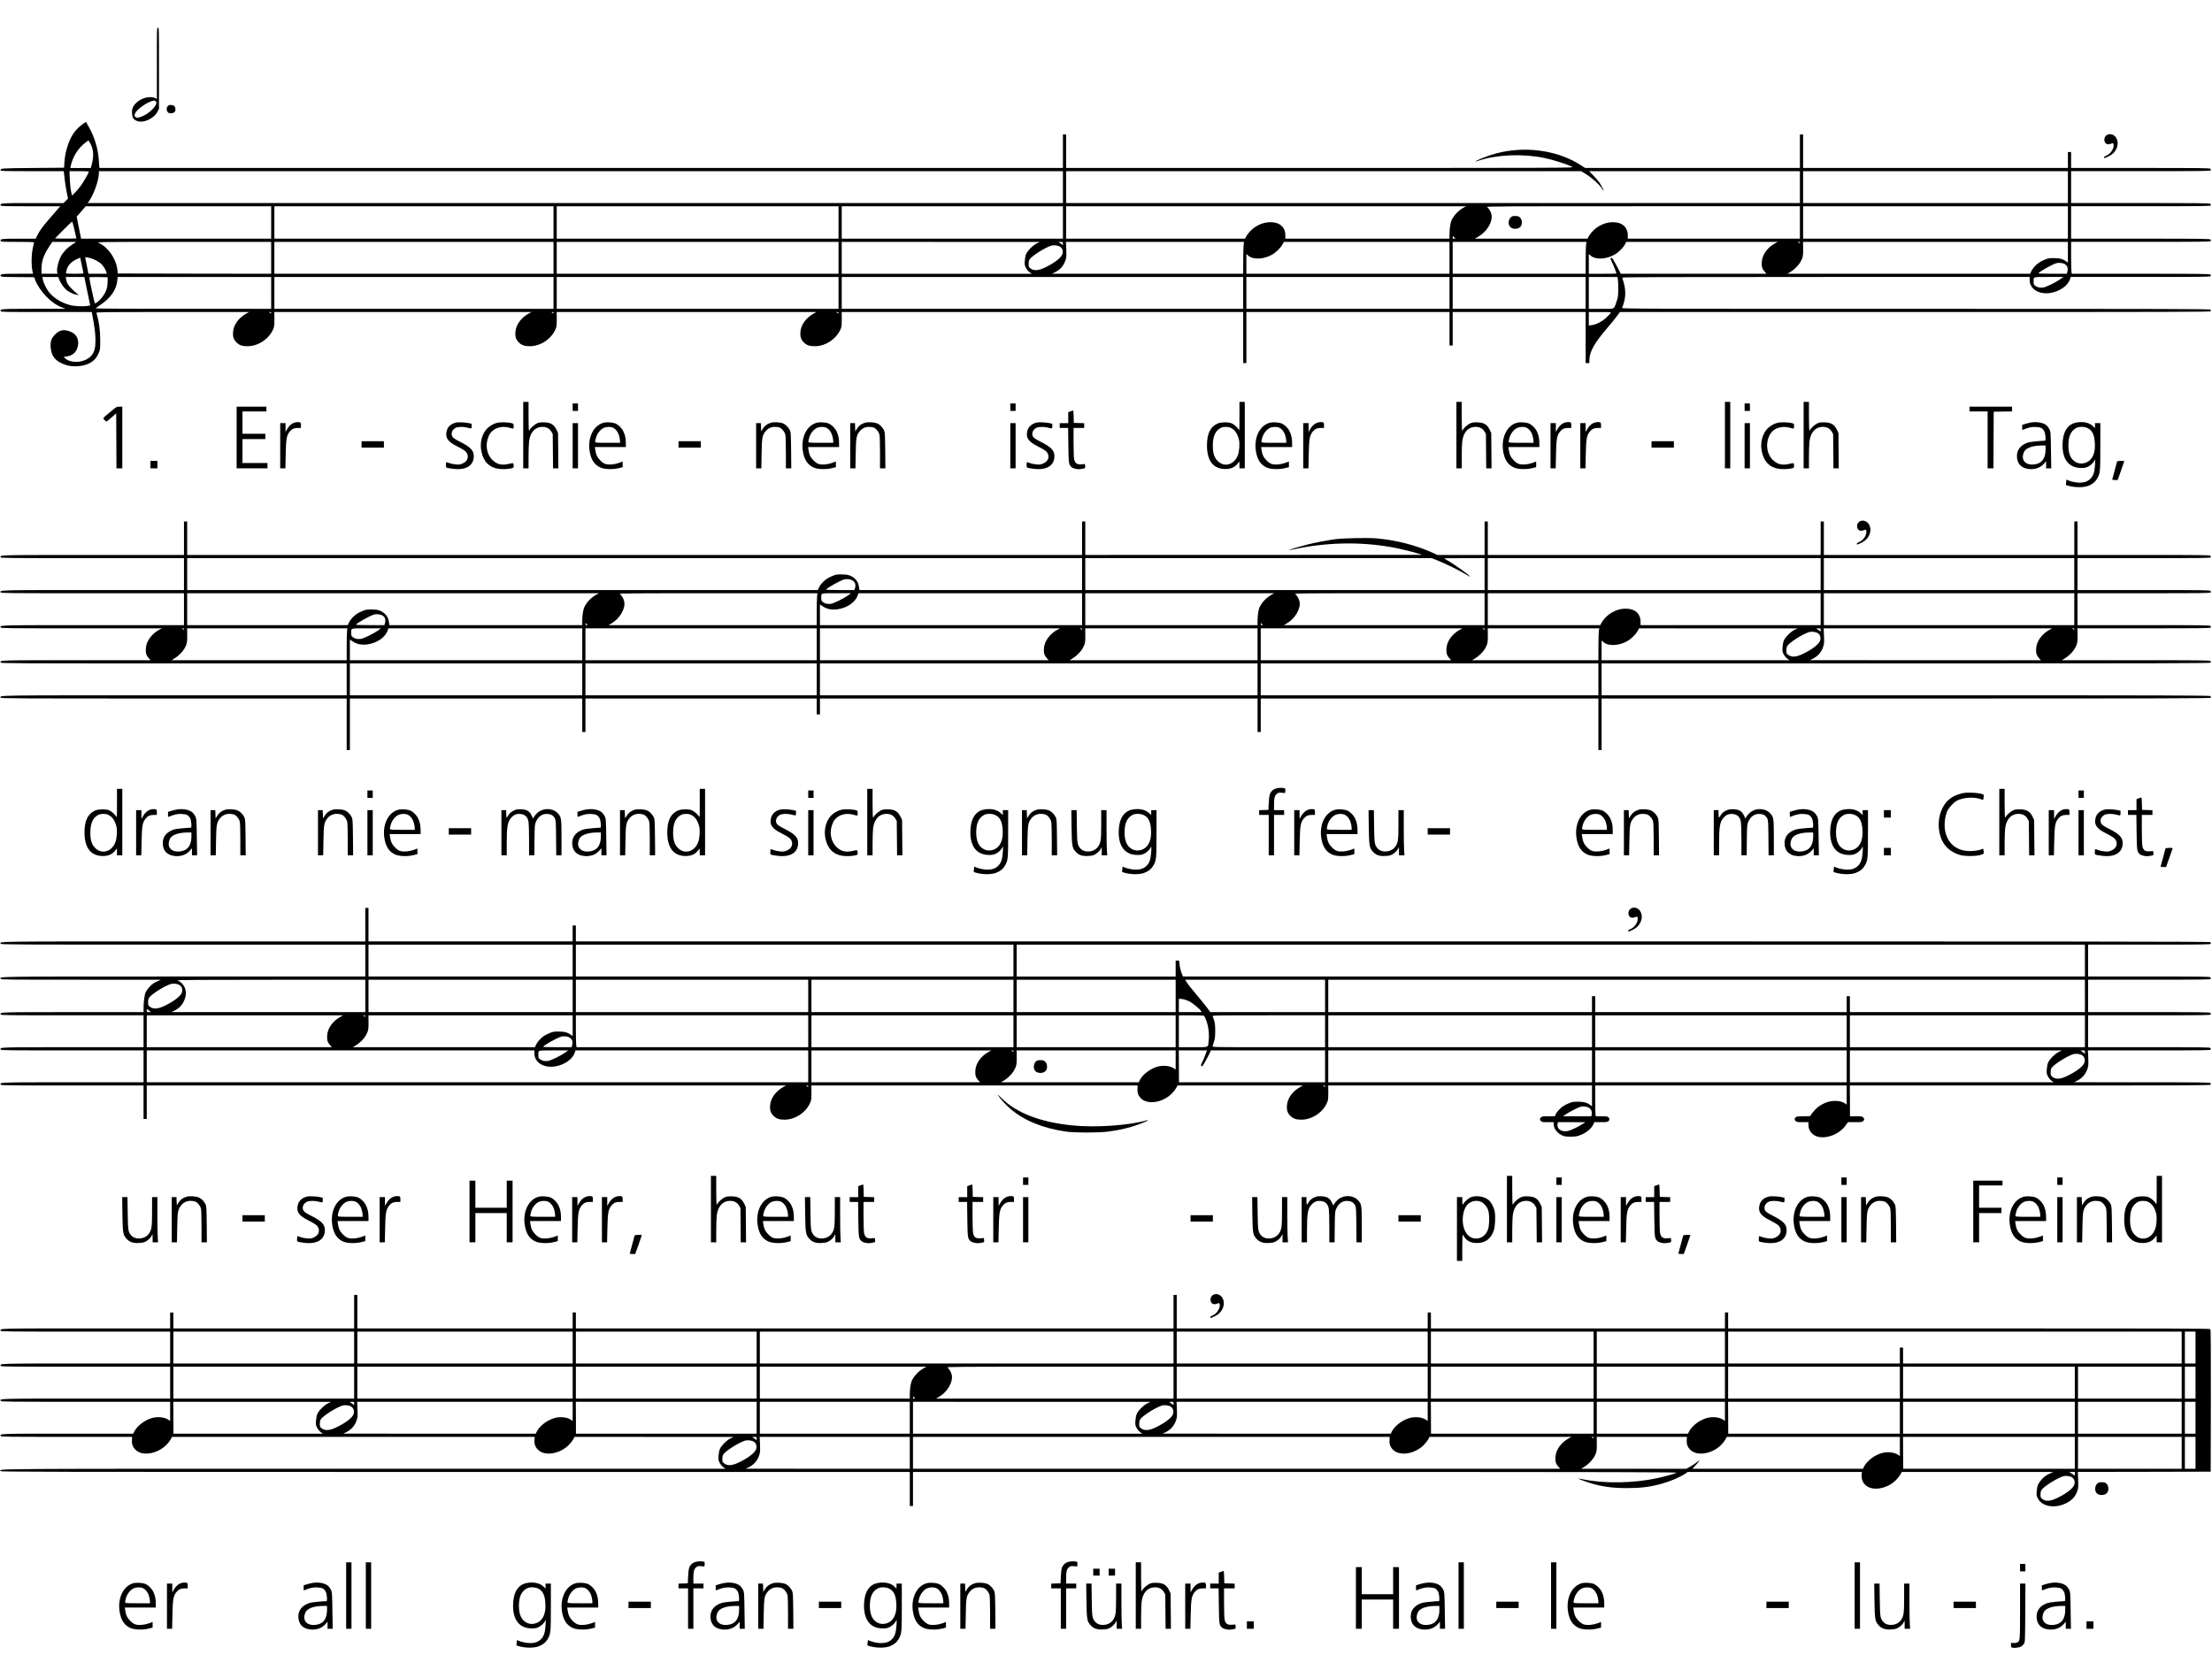
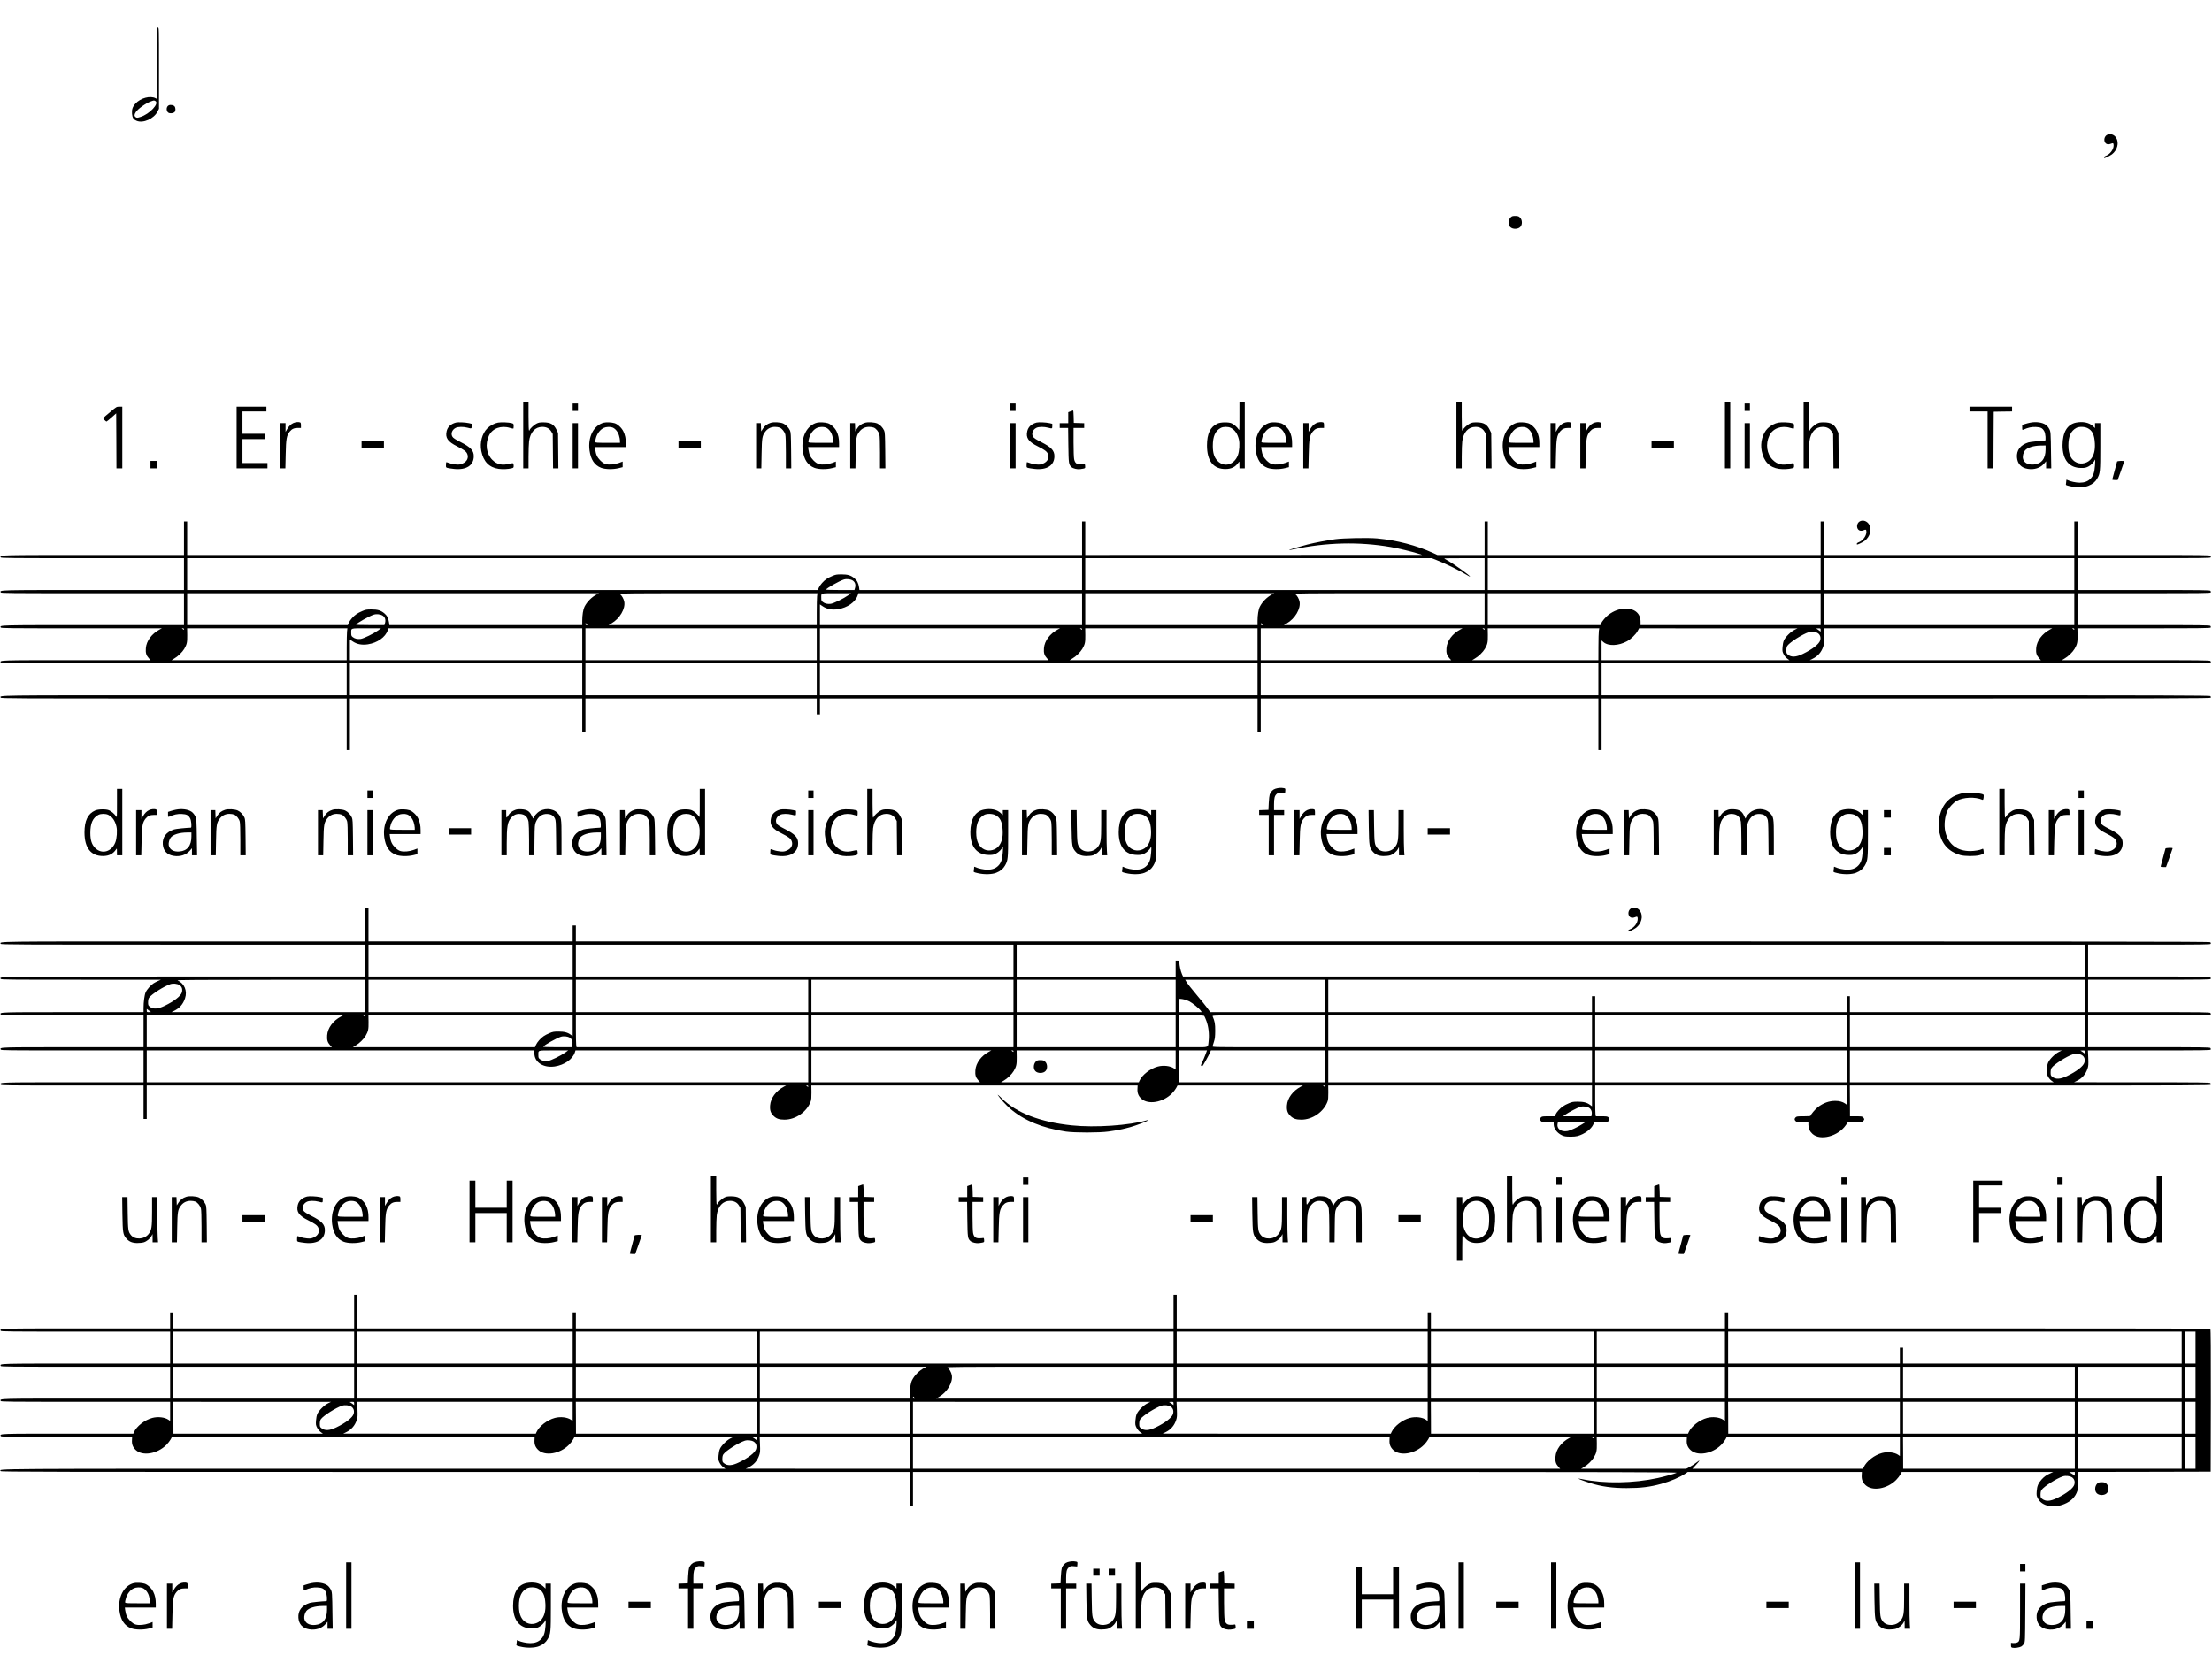
<svg xmlns="http://www.w3.org/2000/svg" version="1.0" width="4160pt" height="3157pt" viewBox="0 0 4160 3157" preserveAspectRatio="xMidYMid meet">
  <g transform="translate(0,3157) scale(0.1,-0.1)" fill="#000000" stroke="none">
    <path d="M2950 30380 l0 -671 -22 12 c-102 55 -286 5 -382 -102 -54 -60 -70 -111 -63 -192 7 -73 27 -104 85 -129 121 -54 328 38 396 175 l26 51 0 763 c0 756 0 763 -20 763 -20 0 -20 -7 -20 -670z m-29 -710 c82 -44 -107 -247 -279 -300 -59 -19 -67 -19 -89 -5 -30 20 -29 51 2 97 42 62 189 167 280 199 60 22 61 22 86 9z" />
    <path d="M3173 29588 c-56 -28 -48 -131 10 -146 38 -10 87 1 105 25 17 24 15 77 -5 102 -21 25 -78 35 -110 19z" />
-     <path d="M1550 29231 c-127 -93 -205 -201 -265 -366 -43 -120 -66 -227 -74 -355 l-6 -95 -587 -5 c-604 -5 -619 -6 -605 -44 6 -14 70 -16 596 -16 l590 0 5 -42 c3 -24 11 -87 16 -140 6 -53 22 -150 35 -215 l24 -118 -41 -42 -42 -43 -576 0 c-607 0 -623 -1 -607 -44 6 -15 56 -16 563 -16 l557 0 -34 -39 c-19 -22 -92 -106 -163 -188 -130 -149 -191 -233 -240 -330 l-26 -53 -313 0 c-329 0 -359 -4 -344 -44 6 -14 38 -16 317 -16 216 0 310 -3 310 -11 0 -6 -9 -45 -19 -87 -33 -134 -36 -356 -5 -479 l6 -23 -289 0 c-303 0 -335 -4 -320 -43 6 -15 41 -17 318 -19 l312 -3 16 -46 c32 -92 121 -225 215 -321 97 -99 192 -164 299 -204 l62 -23 -596 0 c-627 -1 -642 -2 -626 -45 6 -15 77 -16 860 -16 l853 0 34 -187 c38 -210 46 -398 21 -508 -26 -116 -111 -196 -246 -230 -118 -29 -256 -4 -313 57 l-23 25 52 7 c104 14 176 71 204 160 42 137 -1 249 -116 301 -126 56 -212 44 -300 -44 -74 -74 -94 -132 -86 -247 13 -176 105 -277 307 -336 92 -26 227 -25 327 3 138 38 218 106 271 231 25 60 27 71 27 238 0 188 -21 343 -71 513 -5 16 68 17 1433 17 l1438 0 -40 -21 c-152 -81 -252 -215 -262 -355 -7 -94 12 -147 72 -203 51 -47 103 -64 200 -64 210 0 423 149 493 346 10 30 14 79 13 170 l-2 127 2418 0 2418 0 -40 -21 c-152 -80 -252 -216 -262 -355 -7 -94 12 -147 72 -203 51 -47 103 -64 200 -64 210 0 423 149 493 346 10 30 14 79 13 170 l-2 127 2443 0 2443 0 -40 -21 c-152 -81 -252 -215 -262 -355 -7 -94 12 -147 72 -203 51 -47 103 -64 200 -64 210 0 423 149 493 346 10 30 14 79 13 170 l-2 127 3776 0 3775 0 0 -480 0 -480 30 0 30 0 0 480 0 480 1910 0 1910 0 0 -315 0 -315 30 0 30 0 0 315 0 315 1250 0 1250 0 0 -480 0 -480 35 0 35 0 0 48 c1 166 91 327 354 632 59 69 133 160 164 203 l57 77 5553 0 c4947 0 5553 2 5558 15 4 8 1 22 -6 30 -11 13 -660 15 -5542 15 -5263 0 -5530 1 -5523 18 71 168 79 323 25 495 -11 34 -20 68 -20 75 0 9 773 12 3830 12 l3830 0 0 -55 c0 -169 170 -278 383 -247 182 28 335 134 378 264 l12 38 1314 0 c1163 0 1314 2 1319 15 4 8 1 22 -6 30 -11 13 -174 15 -1310 15 l-1297 0 -7 46 c-3 26 -6 161 -6 300 l0 254 1310 0 c1161 0 1311 2 1316 15 4 8 1 22 -6 30 -11 13 -174 15 -1316 15 l-1304 0 0 305 0 305 1310 0 c1161 0 1311 2 1316 15 4 8 1 22 -6 30 -11 13 -174 15 -1316 15 l-1304 0 0 300 0 300 1310 0 c1161 0 1311 2 1316 15 4 8 1 22 -6 30 -11 13 -174 15 -1316 15 l-1304 0 0 150 0 150 -30 0 -30 0 0 -150 0 -150 -2490 0 -2490 0 0 315 0 315 -30 0 -30 0 0 -315 0 -315 -2020 0 -2019 0 -76 49 c-406 265 -973 360 -1495 249 -125 -26 -260 -69 -393 -125 -117 -49 -136 -68 -35 -34 339 112 817 132 1222 51 172 -35 438 -119 536 -171 34 -18 -102 -18 -4742 -19 l-4778 0 0 315 0 315 -30 0 -30 0 0 -315 0 -315 -9059 0 -9060 0 -5 43 c-3 23 -7 80 -10 127 -11 188 -83 423 -184 599 -30 53 -55 97 -56 98 -1 1 -31 -20 -66 -46z m193 -477 c17 -80 10 -182 -18 -281 l-18 -63 -193 0 -192 0 9 43 c37 168 142 334 273 432 l59 45 33 -54 c17 -29 38 -84 47 -122z m-73 -417 c0 -19 -108 -206 -158 -272 -25 -33 -70 -86 -101 -118 l-56 -57 -18 77 c-10 46 -20 141 -24 231 l-6 152 182 0 c139 0 181 -3 181 -13z m18320 -287 l0 -300 -9170 0 -9171 0 32 46 c88 129 179 392 179 520 l0 34 9065 0 9065 0 0 -300z m9820 255 c137 -85 287 -221 326 -297 8 -16 18 -28 20 -25 7 7 -40 100 -79 157 -17 25 -67 82 -111 128 l-80 82 1982 0 1982 0 0 -300 0 -300 -6900 0 -6900 0 0 300 0 300 4843 0 4843 0 74 -45z m9080 -255 l0 -300 -2490 0 -2490 0 0 300 0 300 2490 0 2490 0 0 -300z m-33790 -665 l0 -305 -1788 0 -1787 0 -42 208 -41 207 37 40 c21 22 59 66 85 98 l48 57 1744 0 1744 0 0 -305z m5310 0 l0 -305 -2625 0 -2625 0 0 305 0 305 2625 0 2625 0 0 -305z m5360 0 l0 -305 -2650 0 -2650 0 0 305 0 305 2650 0 2650 0 0 -305z m4220 0 l0 -305 -2080 0 -2080 0 0 305 0 305 2080 0 2080 0 0 -305z m7545 284 c-99 -52 -185 -139 -233 -235 -24 -48 -42 -164 -42 -275 l0 -79 -1544 0 -1543 0 0 64 c0 153 -106 246 -277 246 -117 0 -225 -39 -329 -118 -50 -39 -116 -117 -138 -164 l-12 -28 -1684 0 -1683 0 0 305 0 305 3762 0 3763 0 -40 -21z m6315 -284 l0 -305 -1619 0 -1618 0 0 64 c0 153 -106 246 -277 246 -117 0 -225 -39 -329 -118 -50 -39 -116 -117 -138 -164 l-12 -28 -1061 0 -1061 0 64 36 c165 94 276 279 251 416 -10 53 -48 118 -82 142 -21 15 232 16 2930 16 l2952 0 0 -305z m5040 0 l0 -305 -2490 0 -2490 0 0 305 0 305 2490 0 2490 0 0 -305z m-37489 -142 l36 -158 -99 -3 c-54 -1 -144 -1 -200 0 l-103 3 155 158 c85 86 160 157 166 157 5 0 26 -71 45 -157z m25949 -138 l23 -25 -26 0 c-22 0 -27 5 -27 25 0 14 1 25 3 25 2 0 14 -11 27 -25z m-25990 -134 c-95 -61 -168 -138 -213 -221 -46 -84 -81 -219 -73 -282 l5 -48 -149 0 -150 0 0 83 c0 151 40 269 143 425 l61 92 226 0 225 0 -75 -49z m3740 -251 l0 -300 -1442 2 -1443 3 -3 35 c-16 223 -168 456 -355 540 -42 19 -29 20 1601 20 l1642 0 0 -300z m5310 0 l0 -300 -2625 0 -2625 0 0 300 0 300 2625 0 2625 0 0 -300z m5360 0 l0 -300 -2650 0 -2650 0 0 300 0 300 2650 0 2650 0 0 -300z m3730 272 c-71 -34 -173 -135 -201 -199 -13 -29 -23 -79 -26 -128 -5 -73 -3 -86 21 -133 16 -31 43 -64 68 -82 l41 -30 -1786 0 -1787 0 0 300 0 300 1863 -1 1862 0 -55 -27z m490 -3 l0 -31 -32 24 c-18 14 -40 27 -48 31 -8 3 6 6 33 6 46 1 47 0 47 -30z m3399 -16 c-4 -27 -8 -162 -8 -300 l-1 -253 -1797 0 -1798 1 50 24 c102 49 168 124 204 231 17 52 19 76 14 202 l-6 142 1675 0 1675 0 -8 -47z m3871 -253 l0 -300 -1910 0 -1910 0 0 186 0 186 35 -31 c91 -79 284 -72 444 16 76 42 167 130 201 196 l25 47 1557 0 1558 0 0 -300z m2569 253 c-4 -27 -8 -162 -8 -300 l-1 -253 -1250 0 -1250 0 0 300 0 300 1258 0 1259 0 -8 -47z m3566 26 c-152 -80 -252 -215 -262 -354 -7 -87 7 -134 54 -186 l35 -39 -1371 0 -1371 0 -38 78 c-40 81 -120 222 -127 222 -2 0 -10 -3 -19 -6 -13 -5 -10 -16 18 -72 28 -56 86 -203 86 -218 0 -2 -117 -4 -260 -4 l-260 0 0 186 0 186 35 -31 c91 -79 284 -72 444 16 76 42 167 130 201 196 l25 47 1425 0 1425 0 -40 -21z m455 5 c0 -14 -3 -15 -17 -3 -10 7 -20 15 -22 16 -2 2 5 3 17 3 14 0 22 -6 22 -16z m5040 -180 l0 -196 -32 24 c-61 46 -124 63 -234 63 -88 0 -109 -4 -170 -30 -38 -15 -88 -41 -110 -57 -56 -37 -122 -113 -145 -165 l-18 -43 -2283 0 -2283 0 53 32 c68 39 150 119 187 181 50 87 58 121 56 260 l-2 127 2491 0 2490 0 0 -196z m-18955 106 c45 -28 62 -78 46 -137 -19 -69 -146 -168 -325 -254 -130 -63 -216 -67 -282 -14 -26 21 -29 29 -29 82 1 42 6 66 20 86 48 67 281 215 400 254 52 17 128 9 170 -17z m-18253 -211 c75 -16 182 -72 229 -121 41 -43 75 -99 90 -150 l8 -28 -173 0 -173 0 -27 138 c-15 75 -29 145 -32 155 -6 20 5 21 78 6z m-172 -2 c0 -1 14 -65 30 -142 17 -77 30 -143 30 -147 0 -5 -74 -8 -165 -8 -120 0 -165 3 -165 12 0 6 7 38 16 70 21 73 84 142 173 186 58 29 81 37 81 29z m37325 -117 c45 -28 62 -78 46 -138 l-12 -42 -270 0 c-165 0 -268 4 -264 9 19 31 245 159 330 187 52 18 127 10 170 -16z m-37726 -276 c22 -61 77 -147 123 -192 50 -50 143 -97 208 -106 l45 -6 -30 22 c-63 48 -158 145 -181 184 -13 22 -27 62 -30 87 l-7 47 175 0 174 0 55 -267 56 -268 -36 -7 c-80 -17 -259 -10 -344 13 -163 43 -314 137 -400 249 -49 63 -103 178 -113 241 l-7 39 150 0 149 0 13 -36z m915 -59 c-2 -106 -24 -174 -88 -268 -41 -60 -131 -140 -151 -134 -8 3 -103 443 -105 485 0 10 38 12 173 10 l172 -3 -1 -90z m3076 -205 l0 -300 -1650 0 c-930 0 -1650 4 -1650 9 0 4 35 31 78 59 200 131 310 286 328 466 l7 66 1443 0 1444 0 0 -300z m5310 0 l0 -300 -2625 0 -2625 0 0 300 0 300 2625 0 2625 0 0 -300z m5360 0 l0 -300 -2650 0 -2650 0 0 300 0 300 2650 0 2650 0 0 -300z m7610 0 l0 -300 -3775 0 -3775 0 0 300 0 300 3775 0 3775 0 0 -300z m3880 0 l0 -300 -1910 0 -1910 0 0 300 0 300 1910 0 1910 0 0 -300z m2560 0 l0 -300 -1250 0 -1250 0 0 300 0 300 1250 0 1250 0 0 -300z m607 253 c4 -27 7 -111 7 -188 -2 -129 -4 -147 -33 -230 -52 -151 -18 -135 -288 -135 l-233 0 0 300 0 300 269 0 270 0 8 -47z m8323 7 c-83 -60 -268 -150 -325 -159 -61 -8 -112 3 -151 34 -26 20 -29 29 -29 77 0 95 -23 88 287 88 l273 0 -55 -40z m-33650 -636 c0 -14 -3 -15 -17 -3 -10 7 -20 15 -22 16 -2 2 5 3 17 3 14 0 22 -6 22 -16z m5310 0 c0 -14 -3 -15 -17 -3 -10 7 -20 15 -22 16 -2 2 5 3 17 3 14 0 22 -6 22 -16z m5360 0 c0 -14 -3 -15 -17 -3 -10 7 -20 15 -22 16 -2 2 5 3 17 3 14 0 22 -6 22 -16z m14521 -2 c-5 -10 -41 -47 -78 -83 -82 -77 -192 -135 -275 -145 l-58 -7 0 127 0 126 210 0 c201 0 210 -1 201 -18z" />
    <path d="M28432 27497 c-63 -36 -80 -143 -31 -196 46 -49 155 -46 196 6 35 43 32 122 -5 164 -24 27 -37 33 -83 36 -33 2 -63 -2 -77 -10z" />
    <path d="M39632 29035 c-57 -25 -76 -109 -35 -157 22 -25 59 -30 99 -13 45 19 54 13 54 -32 0 -76 -69 -167 -147 -195 -21 -8 -33 -19 -33 -30 0 -16 5 -16 57 7 31 14 72 37 91 51 102 78 138 216 81 310 -37 61 -108 86 -167 59z" />
    <path d="M9840 23385 l0 -625 50 0 50 0 0 218 c0 119 5 250 10 291 22 171 113 270 249 271 77 0 134 -30 169 -88 l27 -47 3 -322 3 -323 50 0 50 0 -3 333 -3 332 -26 55 c-52 108 -114 144 -249 145 -73 0 -92 -4 -136 -27 -47 -25 -124 -99 -124 -120 0 -4 -4 -8 -10 -8 -6 0 -10 97 -10 270 l0 270 -50 0 -50 0 0 -625z" />
    <path d="M23310 23738 c0 -269 0 -273 -18 -243 -25 40 -84 91 -130 112 -56 25 -203 23 -263 -4 -137 -61 -200 -191 -200 -413 0 -292 122 -446 352 -443 109 1 185 40 241 123 17 25 17 24 17 -42 l1 -68 50 0 50 0 0 625 0 625 -50 0 -50 0 0 -272z m-162 -217 c77 -39 126 -111 152 -220 18 -76 8 -221 -20 -295 -70 -182 -257 -234 -382 -106 -63 65 -89 147 -89 281 0 181 45 284 151 340 48 25 139 25 188 0z" />
    <path d="M27390 23385 l0 -625 50 0 50 0 0 218 c0 119 5 250 10 291 22 171 113 270 249 271 77 0 134 -30 169 -88 l27 -47 3 -322 3 -323 50 0 50 0 -3 333 -3 332 -26 55 c-52 108 -114 144 -249 145 -73 0 -92 -4 -136 -27 -47 -25 -124 -99 -124 -120 0 -4 -4 -8 -10 -8 -6 0 -10 97 -10 270 l0 270 -50 0 -50 0 0 -625z" />
    <path d="M32440 23385 l0 -625 50 0 50 0 0 625 0 625 -50 0 -50 0 0 -625z" />
    <path d="M33920 23385 l0 -625 50 0 50 0 0 218 c0 119 5 250 10 291 22 171 113 270 249 271 77 0 134 -30 169 -88 l27 -47 3 -322 3 -323 50 0 50 0 -3 333 -3 332 -26 55 c-52 108 -114 144 -249 145 -73 0 -92 -4 -136 -27 -47 -25 -124 -99 -124 -120 0 -4 -4 -8 -10 -8 -6 0 -10 97 -10 270 l0 270 -50 0 -50 0 0 -625z" />
    <path d="M10770 23910 l0 -70 50 0 50 0 0 70 0 70 -50 0 -50 0 0 -70z" />
    <path d="M19000 23910 l0 -70 50 0 50 0 0 70 0 70 -50 0 -50 0 0 -70z" />
    <path d="M32810 23910 l0 -70 50 0 50 0 0 70 0 70 -50 0 -50 0 0 -70z" />
    <path d="M2084 23829 c-164 -137 -153 -123 -119 -159 16 -16 33 -30 38 -30 5 0 48 35 95 77 l87 77 3 -517 2 -517 55 0 55 0 0 580 0 580 -54 0 c-53 0 -55 -1 -162 -91z" />
    <path d="M4450 23340 l0 -580 290 0 290 0 0 50 0 50 -235 0 -235 0 0 225 0 225 215 0 215 0 0 50 0 50 -215 0 -215 0 0 210 0 210 225 0 225 0 0 45 0 45 -280 0 -280 0 0 -580z" />
    <path d="M37040 23875 l0 -45 170 0 170 0 0 -535 0 -535 55 0 55 0 2 533 3 532 173 3 172 2 0 45 0 45 -400 0 -400 0 0 -45z" />
    <path d="M20133 23832 l-43 -16 0 -103 0 -103 -80 0 -80 0 0 -45 0 -45 79 0 79 0 4 -322 c5 -347 7 -367 59 -415 30 -27 110 -46 164 -38 100 15 96 13 93 58 -3 36 -6 41 -23 37 -11 -3 -43 -5 -72 -5 -66 0 -97 27 -112 97 -6 27 -11 167 -11 318 l0 270 100 0 100 0 0 45 0 44 -97 3 -98 3 -3 118 c-1 64 -6 117 -10 116 -4 0 -26 -8 -49 -17z" />
    <path d="M5515 23611 c-47 -22 -84 -59 -119 -121 l-26 -45 0 83 0 82 -50 0 -50 0 0 -425 0 -425 49 0 48 0 6 263 c6 294 17 357 78 431 40 48 82 66 154 66 l55 0 0 49 c0 35 -4 51 -16 55 -30 11 -89 6 -129 -13z" />
    <path d="M8575 23621 c-96 -25 -156 -80 -175 -160 -30 -127 19 -199 200 -289 128 -65 168 -94 187 -140 31 -74 -5 -146 -89 -182 -44 -19 -64 -22 -123 -17 -38 3 -94 14 -124 26 -30 11 -57 19 -59 17 -2 -3 -4 -26 -5 -52 -2 -44 0 -48 28 -56 17 -5 72 -13 123 -19 232 -25 373 67 372 242 -1 105 -59 167 -250 264 -98 50 -137 75 -151 99 -36 57 -8 133 62 168 43 22 145 23 219 3 79 -21 80 -21 80 29 l0 44 -52 12 c-68 15 -204 21 -243 11z" />
    <path d="M9366 23620 c-67 -12 -148 -55 -201 -107 -99 -98 -145 -270 -113 -429 39 -197 148 -309 327 -334 75 -10 175 -6 244 11 35 9 37 12 37 50 0 23 -5 42 -13 45 -7 2 -40 -2 -72 -11 -134 -34 -229 -12 -316 74 -113 114 -139 297 -63 458 64 135 228 195 393 144 33 -10 63 -16 66 -13 3 3 5 25 5 48 0 41 -2 44 -37 54 -53 15 -198 21 -257 10z" />
    <path d="M11356 23619 c-189 -47 -303 -268 -269 -522 24 -174 94 -279 218 -327 79 -30 227 -33 333 -6 l72 18 0 53 0 53 -67 -25 c-86 -31 -186 -40 -250 -23 -35 10 -63 29 -104 69 -58 59 -81 108 -95 204 l-6 47 291 0 291 0 0 69 c0 92 -14 160 -47 227 -32 66 -107 136 -164 153 -55 17 -157 22 -203 10z m161 -90 c53 -19 102 -79 123 -147 11 -35 20 -82 20 -103 l0 -39 -230 0 c-195 0 -232 2 -236 15 -3 8 3 46 15 83 24 81 83 155 146 183 45 21 119 24 162 8z" />
    <path d="M14493 23616 c-68 -22 -110 -54 -145 -109 l-33 -52 -3 78 -3 77 -44 0 -45 0 0 -425 0 -425 49 0 49 0 5 273 c5 302 12 342 70 418 44 58 106 88 180 89 32 0 72 -6 91 -14 43 -18 92 -78 105 -132 7 -26 11 -159 11 -338 l0 -296 51 0 50 0 -3 338 c-3 293 -6 342 -21 374 -26 56 -77 109 -126 131 -56 25 -181 32 -238 13z" />
    <path d="M15366 23619 c-189 -47 -303 -268 -269 -522 24 -174 94 -279 218 -327 79 -30 227 -33 333 -6 l72 18 0 53 0 53 -67 -25 c-86 -31 -186 -40 -250 -23 -35 10 -63 29 -104 69 -58 59 -81 108 -95 204 l-6 47 291 0 291 0 0 69 c0 92 -14 160 -47 227 -32 66 -107 136 -164 153 -55 17 -157 22 -203 10z m161 -90 c53 -19 102 -79 123 -147 11 -35 20 -82 20 -103 l0 -39 -230 0 c-195 0 -232 2 -236 15 -3 8 3 46 15 83 24 81 83 155 146 183 45 21 119 24 162 8z" />
    <path d="M16263 23616 c-68 -22 -110 -54 -145 -109 l-33 -52 -3 78 -3 77 -44 0 -45 0 0 -425 0 -425 49 0 49 0 5 273 c5 302 12 342 70 418 44 58 106 88 180 89 32 0 72 -6 91 -14 43 -18 92 -78 105 -132 7 -26 11 -159 11 -338 l0 -296 51 0 50 0 -3 338 c-3 293 -6 342 -21 374 -26 56 -77 109 -126 131 -56 25 -181 32 -238 13z" />
    <path d="M19495 23621 c-96 -25 -156 -80 -175 -160 -30 -127 19 -199 200 -289 128 -65 168 -94 187 -140 31 -74 -5 -146 -89 -182 -44 -19 -64 -22 -123 -17 -38 3 -94 14 -124 26 -30 11 -57 19 -59 17 -2 -3 -4 -26 -5 -52 -2 -44 0 -48 28 -56 17 -5 72 -13 123 -19 232 -25 373 67 372 242 -1 105 -59 167 -250 264 -98 50 -137 75 -151 99 -36 57 -8 133 62 168 43 22 145 23 219 3 79 -21 80 -21 80 29 l0 44 -52 12 c-68 15 -204 21 -243 11z" />
    <path d="M23886 23619 c-189 -47 -303 -268 -269 -522 24 -174 94 -279 218 -327 79 -30 227 -33 333 -6 l72 18 0 53 0 53 -67 -25 c-86 -31 -186 -40 -250 -23 -35 10 -63 29 -104 69 -58 59 -81 108 -95 204 l-6 47 291 0 291 0 0 69 c0 92 -14 160 -47 227 -32 66 -107 136 -164 153 -55 17 -157 22 -203 10z m161 -90 c53 -19 102 -79 123 -147 11 -35 20 -82 20 -103 l0 -39 -230 0 c-195 0 -232 2 -236 15 -3 8 3 46 15 83 24 81 83 155 146 183 45 21 119 24 162 8z" />
    <path d="M24755 23611 c-47 -22 -84 -59 -119 -121 l-26 -45 0 83 0 82 -50 0 -50 0 0 -425 0 -425 49 0 48 0 6 263 c6 294 17 357 78 431 40 48 82 66 154 66 l55 0 0 49 c0 35 -4 51 -16 55 -30 11 -89 6 -129 -13z" />
    <path d="M28536 23619 c-189 -47 -303 -268 -269 -522 24 -174 94 -279 218 -327 79 -30 227 -33 333 -6 l72 18 0 53 0 53 -67 -25 c-86 -31 -186 -40 -250 -23 -35 10 -63 29 -104 69 -58 59 -81 108 -95 204 l-6 47 291 0 291 0 0 69 c0 92 -14 160 -47 227 -32 66 -107 136 -164 153 -55 17 -157 22 -203 10z m161 -90 c53 -19 102 -79 123 -147 11 -35 20 -82 20 -103 l0 -39 -230 0 c-195 0 -232 2 -236 15 -3 8 3 46 15 83 24 81 83 155 146 183 45 21 119 24 162 8z" />
    <path d="M29405 23611 c-47 -22 -84 -59 -119 -121 l-26 -45 0 83 0 82 -50 0 -50 0 0 -425 0 -425 49 0 48 0 6 263 c6 294 17 357 78 431 40 48 82 66 154 66 l55 0 0 49 c0 35 -4 51 -16 55 -30 11 -89 6 -129 -13z" />
    <path d="M29965 23611 c-47 -22 -84 -59 -119 -121 l-26 -45 0 83 0 82 -50 0 -50 0 0 -425 0 -425 49 0 48 0 6 263 c6 294 17 357 78 431 40 48 82 66 154 66 l55 0 0 49 c0 35 -4 51 -16 55 -30 11 -89 6 -129 -13z" />
    <path d="M33446 23620 c-67 -12 -148 -55 -201 -107 -99 -98 -145 -270 -113 -429 39 -197 148 -309 327 -334 75 -10 175 -6 244 11 35 9 37 12 37 50 0 23 -5 42 -13 45 -7 2 -40 -2 -72 -11 -134 -34 -229 -12 -316 74 -113 114 -139 297 -63 458 64 135 228 195 393 144 33 -10 63 -16 66 -13 3 3 5 25 5 48 0 41 -2 44 -37 54 -53 15 -198 21 -257 10z" />
    <path d="M38180 23619 c-25 -5 -69 -16 -97 -25 l-53 -17 0 -49 c0 -44 2 -49 18 -42 96 42 160 56 240 52 92 -5 122 -20 156 -78 25 -42 36 -180 15 -180 -90 -3 -283 -22 -314 -33 -150 -48 -223 -146 -213 -281 10 -122 80 -196 203 -216 121 -20 234 16 305 97 l40 46 0 -67 0 -66 48 0 49 0 -4 238 c-6 459 -6 451 -36 507 -15 28 -43 61 -63 74 -67 46 -183 62 -294 40z m290 -504 c0 -174 -77 -271 -225 -283 -112 -9 -188 37 -202 121 -6 42 11 107 38 141 45 57 163 94 307 95 l82 1 0 -75z" />
    <path d="M39043 23620 c-165 -33 -253 -181 -254 -425 -1 -273 123 -426 347 -428 69 -1 89 3 137 26 50 25 106 81 120 121 11 29 13 -8 6 -102 -9 -128 -32 -195 -85 -248 -49 -50 -115 -74 -203 -74 -68 0 -176 23 -223 47 -27 13 -28 12 -28 -10 0 -14 -3 -38 -6 -54 -6 -29 -6 -29 73 -48 117 -29 269 -26 349 7 80 32 128 72 164 134 57 99 60 126 60 606 l0 438 -50 0 -50 0 0 -46 0 -47 -44 41 c-70 64 -185 87 -313 62z m212 -101 c94 -44 134 -126 142 -291 6 -124 -15 -214 -67 -285 -61 -83 -184 -116 -275 -74 -105 48 -156 153 -156 321 0 173 47 276 151 331 50 26 147 25 205 -2z" />
    <path d="M10770 23185 l0 -425 50 0 50 0 0 425 0 425 -50 0 -50 0 0 -425z" />
    <path d="M19000 23185 l0 -425 50 0 50 0 0 425 0 425 -50 0 -50 0 0 -425z" />
    <path d="M32810 23185 l0 -425 50 0 50 0 0 425 0 425 -50 0 -50 0 0 -425z" />
    <path d="M6800 23210 l0 -60 210 0 210 0 0 60 0 60 -210 0 -210 0 0 -60z" />
    <path d="M12760 23210 l0 -60 210 0 210 0 0 60 0 60 -210 0 -210 0 0 -60z" />
-     <path d="M31060 23210 l0 -60 210 0 210 0 0 60 0 60 -210 0 -210 0 0 -60z" />
+     <path d="M31060 23210 l0 -60 210 0 210 0 0 60 0 60 -210 0 -210 0 0 -60" />
    <path d="M2830 22830 l0 -70 65 0 65 0 0 70 0 70 -65 0 -65 0 0 -70z" />
    <path d="M39815 22888 c-2 -7 -23 -83 -45 -168 -22 -85 -43 -161 -45 -167 -3 -9 11 -13 48 -13 l53 0 62 173 c34 94 62 175 62 180 0 13 -130 8 -135 -5z" />
    <path d="M34982 21765 c-57 -25 -76 -109 -35 -157 22 -25 59 -30 99 -13 45 19 54 13 54 -32 0 -76 -69 -167 -147 -195 -21 -8 -33 -19 -33 -30 0 -16 5 -16 57 7 31 14 72 37 91 51 102 78 138 216 81 310 -37 61 -108 86 -167 59z" />
    <path d="M3460 21445 l0 -315 -1708 0 c-1809 0 -1756 1 -1739 -44 6 -15 140 -16 1727 -16 l1720 0 0 -300 0 -300 -1708 0 c-1809 0 -1756 1 -1739 -44 6 -15 140 -16 1727 -16 l1720 0 0 -300 0 -300 -1708 0 c-1809 0 -1756 1 -1739 -44 6 -15 125 -16 1519 -16 l1513 0 -40 -21 c-151 -80 -252 -216 -262 -354 -7 -87 7 -134 54 -186 l35 -39 -1394 0 c-1475 0 -1442 1 -1425 -44 6 -15 250 -16 3257 -16 l3250 0 0 -300 0 -300 -3238 0 c-3436 0 -3286 2 -3269 -44 6 -15 250 -16 3257 -16 l3250 0 0 -485 0 -485 30 0 30 0 0 485 0 485 2185 0 2185 0 0 -315 0 -315 30 0 30 0 0 315 0 315 2175 0 2175 0 0 -150 0 -150 30 0 30 0 0 150 0 150 4115 0 4115 0 0 -315 0 -315 30 0 30 0 0 315 0 315 3175 0 3175 0 0 -485 0 -485 30 0 30 0 0 485 0 485 5725 0 c5102 0 5726 2 5731 15 4 8 1 22 -6 30 -11 13 -682 15 -5731 15 l-5719 0 0 300 0 300 5725 0 c5102 0 5726 2 5731 15 4 8 1 22 -6 30 -11 13 -185 15 -1404 15 l-1391 0 53 32 c68 39 150 119 187 181 50 87 58 121 56 260 l-2 127 1251 0 c1107 0 1251 2 1256 15 4 8 1 22 -6 30 -11 13 -168 15 -1256 15 l-1244 0 0 300 0 300 1250 0 c1107 0 1251 2 1256 15 4 8 1 22 -6 30 -11 13 -168 15 -1256 15 l-1244 0 0 300 0 300 1250 0 c1107 0 1251 2 1256 15 4 8 1 22 -6 30 -11 13 -168 15 -1256 15 l-1244 0 0 315 0 315 -30 0 -30 0 0 -315 0 -315 -2355 0 -2355 0 0 315 0 315 -30 0 -30 0 0 -315 0 -315 -3130 0 -3130 0 0 315 0 315 -30 0 -30 0 0 -315 0 -315 -444 0 -444 0 -78 36 c-317 145 -682 240 -1057 275 -167 15 -631 6 -787 -15 -176 -25 -375 -63 -523 -100 -149 -38 -349 -97 -344 -103 2 -2 36 3 76 12 628 132 1237 147 1836 44 136 -23 403 -87 515 -123 l75 -24 -3167 -1 -3168 -1 0 315 0 315 -30 0 -30 0 0 -315 0 -315 -8415 0 -8415 0 0 315 0 315 -30 0 -30 0 0 -315z m16890 -675 l0 -300 -2094 0 -2093 0 -7 50 c-10 76 -39 133 -88 172 -68 56 -127 73 -244 73 -88 0 -109 -4 -170 -30 -38 -15 -88 -41 -110 -57 -56 -37 -122 -113 -145 -165 l-18 -43 -5931 0 -5930 0 0 300 0 300 8415 0 8415 0 0 -300z m6650 271 c177 -69 426 -191 579 -283 35 -22 65 -37 67 -35 12 12 -295 232 -423 304 -35 19 -63 37 -63 39 0 2 171 4 380 4 l380 0 0 -300 0 -300 -3755 0 -3755 0 0 300 0 300 3258 0 3257 0 75 -29z m7240 -271 l0 -300 -3130 0 -3130 0 0 300 0 300 3130 0 3130 0 0 -300z m4770 0 l0 -300 -2355 0 -2355 0 0 300 0 300 2355 0 2355 0 0 -300z m-22975 -120 c45 -28 62 -78 46 -138 l-12 -42 -270 0 c-165 0 -268 4 -264 9 19 31 245 159 330 187 52 18 127 10 170 -16z m-4810 -261 c-99 -52 -185 -139 -233 -234 -25 -50 -42 -158 -42 -264 l0 -81 -1814 0 -1813 0 -7 50 c-10 76 -39 133 -88 172 -68 56 -127 73 -244 73 -88 0 -109 -4 -170 -30 -38 -15 -88 -41 -110 -57 -56 -37 -122 -113 -145 -165 l-18 -43 -1511 0 -1510 0 0 300 0 300 3872 0 3873 0 -40 -21z m4141 -40 c-3 -34 -6 -169 -6 -300 l0 -239 -1957 0 -1958 0 54 32 c157 91 266 277 241 410 -10 53 -48 118 -82 142 -21 15 137 16 1846 16 l1869 0 -7 -61z m584 21 c-83 -60 -268 -150 -325 -159 -61 -8 -112 3 -151 34 -26 20 -29 29 -29 77 0 95 -23 88 287 88 l273 0 -55 -40z m4400 -260 l0 -300 -2465 0 -2465 0 0 194 0 195 51 -34 c81 -55 174 -73 287 -56 179 28 330 134 373 263 l12 38 2104 0 2103 0 0 -300z m3575 279 c-99 -53 -185 -139 -233 -234 -25 -50 -42 -159 -42 -264 l0 -81 -1620 0 -1620 0 0 300 0 300 1777 0 1778 0 -40 -21z m3995 -279 l0 -300 -1887 0 -1888 0 54 32 c157 91 266 277 241 410 -10 53 -48 118 -82 142 -21 15 131 16 1770 16 l1792 0 0 -300z m6320 0 l0 -300 -1694 0 -1693 0 0 64 c0 153 -106 246 -277 246 -117 0 -225 -39 -329 -118 -50 -39 -116 -117 -138 -164 l-12 -28 -1059 0 -1058 0 0 300 0 300 3130 0 3130 0 0 -300z m4770 0 l0 -300 -2355 0 -2355 0 0 300 0 300 2355 0 2355 0 0 -300z m-31815 -120 c45 -28 62 -78 46 -138 l-12 -42 -270 0 c-165 0 -268 4 -264 9 19 31 245 159 330 187 52 18 127 10 170 -16z m3840 -160 c18 -19 17 -20 -3 -20 -15 0 -22 6 -22 20 0 11 2 20 3 20 2 0 12 -9 22 -20z m12700 0 c18 -19 17 -20 -3 -20 -15 0 -22 6 -22 20 0 11 2 20 3 20 2 0 12 -9 22 -20z m-20275 -96 c0 -14 -3 -15 -17 -3 -10 7 -20 15 -22 16 -2 2 5 3 17 3 14 0 22 -6 22 -16z m3066 -45 c-3 -34 -6 -169 -6 -300 l0 -239 -1647 0 -1648 0 53 32 c68 39 150 119 187 181 50 87 58 121 56 260 l-2 127 1507 0 1507 0 -7 -61z m584 21 c-83 -60 -268 -150 -325 -159 -61 -8 -112 3 -151 34 -26 20 -29 29 -29 77 0 95 -23 88 287 88 l273 0 -55 -40z m3840 -260 l0 -300 -2185 0 -2185 0 0 194 0 195 51 -34 c81 -55 174 -73 287 -56 179 28 330 134 373 263 l12 38 1824 0 1823 0 0 -300z m4410 0 l0 -300 -2175 0 -2175 0 0 300 0 300 2175 0 2175 0 0 -300z m4535 279 c-151 -80 -252 -216 -262 -354 -7 -87 7 -134 54 -186 l35 -39 -2151 0 -2151 0 0 300 0 300 2257 0 2258 0 -40 -21z m455 5 c0 -14 -3 -15 -17 -3 -10 7 -20 15 -22 16 -2 2 5 3 17 3 14 0 22 -6 22 -16z m3300 -284 l0 -300 -1767 0 -1768 0 53 32 c68 39 150 119 187 181 50 87 58 121 56 260 l-2 127 1621 0 1620 0 0 -300z m3815 279 c-152 -80 -252 -215 -262 -354 -7 -87 7 -134 54 -186 l35 -39 -1791 0 -1791 0 0 300 0 300 1897 0 1898 0 -40 -21z m455 5 c0 -14 -3 -15 -17 -3 -10 7 -20 15 -22 16 -2 2 5 3 17 3 14 0 22 -6 22 -16z m2149 -31 c-4 -27 -8 -162 -8 -300 l-1 -253 -1187 0 -1188 0 53 32 c68 39 150 119 187 181 50 87 58 121 56 260 l-2 127 1049 0 1049 0 -8 -47z m3681 19 c-71 -34 -173 -135 -201 -199 -13 -29 -23 -79 -26 -128 -5 -73 -3 -86 21 -133 16 -31 43 -64 68 -82 l41 -30 -1766 0 -1767 0 0 186 0 186 35 -31 c91 -79 284 -72 444 16 76 42 167 130 201 196 l25 47 1490 -1 1490 0 -55 -27z m490 -3 l0 -31 -32 24 c-18 14 -40 27 -48 31 -8 3 6 6 33 6 46 1 47 0 47 -30z m4315 10 c-151 -80 -252 -216 -262 -354 -7 -87 7 -134 54 -186 l35 -39 -2173 0 -2174 1 50 24 c102 49 168 124 204 231 17 52 19 76 14 202 l-6 142 2149 0 2149 0 -40 -21z m455 5 c0 -14 -3 -15 -17 -3 -10 7 -20 15 -22 16 -2 2 5 3 17 3 14 0 22 -6 22 -16z m-4825 -74 c45 -28 62 -78 46 -137 -19 -69 -146 -168 -325 -254 -130 -63 -216 -67 -282 -14 -26 21 -29 29 -29 82 1 42 6 66 20 86 48 67 281 215 400 254 52 17 128 9 170 -17z m-23235 -870 l0 -300 -2185 0 -2185 0 0 300 0 300 2185 0 2185 0 0 -300z m4410 0 l0 -300 -2175 0 -2175 0 0 300 0 300 2175 0 2175 0 0 -300z m8290 0 l0 -300 -4115 0 -4115 0 0 300 0 300 4115 0 4115 0 0 -300z m6410 0 l0 -300 -3175 0 -3175 0 0 300 0 300 3175 0 3175 0 0 -300z" />
    <path d="M23988 16734 c-49 -15 -85 -51 -109 -109 -6 -17 -15 -88 -18 -160 l-6 -130 -87 -3 -88 -3 0 -44 0 -45 90 0 90 0 0 -380 0 -380 50 0 50 0 0 380 0 380 95 0 95 0 0 45 0 45 -95 0 -95 0 0 103 c0 125 11 168 52 203 29 24 38 26 94 21 l62 -5 4 43 c3 41 1 44 -26 49 -46 10 -108 6 -158 -10z" />
    <path d="M2200 16458 c0 -269 0 -273 -18 -243 -25 40 -84 91 -130 112 -56 25 -203 23 -263 -4 -137 -61 -200 -191 -200 -413 0 -292 122 -446 352 -443 109 1 185 40 241 123 17 25 17 24 17 -42 l1 -68 50 0 50 0 0 625 0 625 -50 0 -50 0 0 -272z m-162 -217 c77 -39 126 -111 152 -220 18 -76 8 -221 -20 -295 -70 -182 -257 -234 -382 -106 -63 65 -89 147 -89 281 0 181 45 284 151 340 48 25 139 25 188 0z" />
    <path d="M13160 16458 c0 -269 0 -273 -18 -243 -25 40 -84 91 -130 112 -56 25 -203 23 -263 -4 -137 -61 -200 -191 -200 -413 0 -292 122 -446 352 -443 109 1 185 40 241 123 17 25 17 24 17 -42 l1 -68 50 0 50 0 0 625 0 625 -50 0 -50 0 0 -272z m-162 -217 c77 -39 126 -111 152 -220 18 -76 8 -221 -20 -295 -70 -182 -257 -234 -382 -106 -63 65 -89 147 -89 281 0 181 45 284 151 340 48 25 139 25 188 0z" />
    <path d="M16310 16105 l0 -625 50 0 50 0 0 218 c0 119 5 250 10 291 22 171 113 270 249 271 77 0 134 -30 169 -88 l27 -47 3 -322 3 -323 50 0 50 0 -3 333 -3 332 -26 55 c-52 108 -114 144 -249 145 -73 0 -92 -4 -136 -27 -47 -25 -124 -99 -124 -120 0 -4 -4 -8 -10 -8 -6 0 -10 97 -10 270 l0 270 -50 0 -50 0 0 -625z" />
    <path d="M37600 16105 l0 -625 50 0 50 0 0 218 c0 119 5 250 10 291 22 171 113 270 249 271 77 0 134 -30 169 -88 l27 -47 3 -322 3 -323 50 0 50 0 -3 333 -3 332 -26 55 c-52 108 -114 144 -249 145 -73 0 -92 -4 -136 -27 -47 -25 -124 -99 -124 -120 0 -4 -4 -8 -10 -8 -6 0 -10 97 -10 270 l0 270 -50 0 -50 0 0 -625z" />
    <path d="M6910 16630 l0 -70 50 0 50 0 0 70 0 70 -50 0 -50 0 0 -70z" />
    <path d="M15200 16630 l0 -70 50 0 50 0 0 70 0 70 -50 0 -50 0 0 -70z" />
    <path d="M39090 16630 l0 -70 50 0 50 0 0 70 0 70 -50 0 -50 0 0 -70z" />
    <path d="M36860 16636 c-106 -32 -167 -66 -232 -130 -139 -140 -199 -375 -153 -601 45 -216 177 -358 390 -420 83 -24 277 -25 365 -2 36 10 69 22 73 26 5 5 5 29 2 55 -7 43 -8 45 -29 34 -37 -20 -138 -37 -220 -38 -248 -1 -416 128 -471 362 -29 125 -10 299 44 406 29 56 114 146 166 176 128 71 349 81 486 22 14 -6 18 1 24 40 3 25 3 50 -2 55 -19 19 -152 39 -258 38 -85 0 -127 -5 -185 -23z" />
-     <path d="M40223 16552 l-43 -16 0 -103 0 -103 -80 0 -80 0 0 -45 0 -45 79 0 79 0 4 -322 c5 -347 7 -367 59 -415 30 -27 110 -46 164 -38 100 15 96 13 93 58 -3 36 -6 41 -23 37 -11 -3 -43 -5 -72 -5 -66 0 -97 27 -112 97 -6 27 -11 167 -11 318 l0 270 100 0 100 0 0 45 0 44 -97 3 -98 3 -3 118 c-1 64 -6 117 -10 116 -4 0 -26 -8 -49 -17z" />
    <path d="M2805 16331 c-47 -22 -84 -59 -119 -121 l-26 -45 0 83 0 82 -50 0 -50 0 0 -425 0 -425 49 0 48 0 6 263 c6 294 17 357 78 431 40 48 82 66 154 66 l55 0 0 49 c0 35 -4 51 -16 55 -30 11 -89 6 -129 -13z" />
    <path d="M3310 16339 c-25 -5 -69 -16 -97 -25 l-53 -17 0 -49 c0 -44 2 -49 18 -42 96 42 160 56 240 52 92 -5 122 -20 156 -78 25 -42 36 -180 15 -180 -90 -3 -283 -22 -314 -33 -150 -48 -223 -146 -213 -281 10 -122 80 -196 203 -216 121 -20 234 16 305 97 l40 46 0 -67 0 -66 48 0 49 0 -4 238 c-6 459 -6 451 -36 507 -15 28 -43 61 -63 74 -67 46 -183 62 -294 40z m290 -504 c0 -174 -77 -271 -225 -283 -112 -9 -188 37 -202 121 -6 42 11 107 38 141 45 57 163 94 307 95 l82 1 0 -75z" />
    <path d="M4233 16336 c-68 -22 -110 -54 -145 -109 l-33 -52 -3 78 -3 77 -44 0 -45 0 0 -425 0 -425 49 0 49 0 5 273 c5 302 12 342 70 418 44 58 106 88 180 89 32 0 72 -6 91 -14 43 -18 92 -78 105 -132 7 -26 11 -159 11 -338 l0 -296 51 0 50 0 -3 338 c-3 293 -6 342 -21 374 -26 56 -77 109 -126 131 -56 25 -181 32 -238 13z" />
    <path d="M6253 16336 c-68 -22 -110 -54 -145 -109 l-33 -52 -3 78 -3 77 -44 0 -45 0 0 -425 0 -425 49 0 49 0 5 273 c5 302 12 342 70 418 44 58 106 88 180 89 32 0 72 -6 91 -14 43 -18 92 -78 105 -132 7 -26 11 -159 11 -338 l0 -296 51 0 50 0 -3 338 c-3 293 -6 342 -21 374 -26 56 -77 109 -126 131 -56 25 -181 32 -238 13z" />
    <path d="M7496 16339 c-189 -47 -303 -268 -269 -522 24 -174 94 -279 218 -327 79 -30 227 -33 333 -6 l72 18 0 53 0 53 -67 -25 c-86 -31 -186 -40 -250 -23 -35 10 -63 29 -104 69 -58 59 -81 108 -95 204 l-6 47 291 0 291 0 0 69 c0 92 -14 160 -47 227 -32 66 -107 136 -164 153 -55 17 -157 22 -203 10z m161 -90 c53 -19 102 -79 123 -147 11 -35 20 -82 20 -103 l0 -39 -230 0 c-195 0 -232 2 -236 15 -3 8 3 46 15 83 24 81 83 155 146 183 45 21 119 24 162 8z" />
    <path d="M9690 16334 c-61 -22 -105 -57 -132 -104 -13 -22 -26 -40 -30 -40 -5 0 -8 32 -8 70 l0 70 -45 0 -45 0 0 -425 0 -425 50 0 50 0 0 218 c0 323 15 411 82 487 48 56 100 78 170 73 90 -7 140 -53 158 -147 5 -29 10 -184 10 -342 l0 -289 49 0 50 0 3 288 c3 262 5 291 24 335 46 110 122 162 223 155 68 -5 110 -31 137 -85 17 -34 19 -69 22 -365 l3 -328 49 0 50 0 0 328 c0 374 -3 394 -74 467 -93 97 -271 100 -377 6 -25 -21 -53 -55 -64 -74 l-19 -36 -29 59 c-38 80 -87 110 -189 116 -52 3 -86 0 -118 -12z" />
    <path d="M11010 16339 c-25 -5 -69 -16 -97 -25 l-53 -17 0 -49 c0 -44 2 -49 18 -42 96 42 160 56 240 52 92 -5 122 -20 156 -78 25 -42 36 -180 15 -180 -90 -3 -283 -22 -314 -33 -150 -48 -223 -146 -213 -281 10 -122 80 -196 203 -216 121 -20 234 16 305 97 l40 46 0 -67 0 -66 48 0 49 0 -4 238 c-6 459 -6 451 -36 507 -15 28 -43 61 -63 74 -67 46 -183 62 -294 40z m290 -504 c0 -174 -77 -271 -225 -283 -112 -9 -188 37 -202 121 -6 42 11 107 38 141 45 57 163 94 307 95 l82 1 0 -75z" />
    <path d="M11933 16336 c-68 -22 -110 -54 -145 -109 l-33 -52 -3 78 -3 77 -44 0 -45 0 0 -425 0 -425 49 0 49 0 5 273 c5 302 12 342 70 418 44 58 106 88 180 89 32 0 72 -6 91 -14 43 -18 92 -78 105 -132 7 -26 11 -159 11 -338 l0 -296 51 0 50 0 -3 338 c-3 293 -6 342 -21 374 -26 56 -77 109 -126 131 -56 25 -181 32 -238 13z" />
    <path d="M14675 16341 c-96 -25 -156 -80 -175 -160 -30 -127 19 -199 200 -289 128 -65 168 -94 187 -140 31 -74 -5 -146 -89 -182 -44 -19 -64 -22 -123 -17 -38 3 -94 14 -124 26 -30 11 -57 19 -59 17 -2 -3 -4 -26 -5 -52 -2 -44 0 -48 28 -56 17 -5 72 -13 123 -19 232 -25 373 67 372 242 -1 105 -59 167 -250 264 -98 50 -137 75 -151 99 -36 57 -8 133 62 168 43 22 145 23 219 3 79 -21 80 -21 80 29 l0 44 -52 12 c-68 15 -204 21 -243 11z" />
    <path d="M15836 16340 c-67 -12 -148 -55 -201 -107 -99 -98 -145 -270 -113 -429 39 -197 148 -309 327 -334 75 -10 175 -6 244 11 35 9 37 12 37 50 0 23 -5 42 -13 45 -7 2 -40 -2 -72 -11 -134 -34 -229 -12 -316 74 -113 114 -139 297 -63 458 64 135 228 195 393 144 33 -10 63 -16 66 -13 3 3 5 25 5 48 0 41 -2 44 -37 54 -53 15 -198 21 -257 10z" />
    <path d="M18503 16340 c-165 -33 -253 -181 -254 -425 -1 -273 123 -426 347 -428 69 -1 89 3 137 26 50 25 106 81 120 121 11 29 13 -8 6 -102 -9 -128 -32 -195 -85 -248 -49 -50 -115 -74 -203 -74 -68 0 -176 23 -223 47 -27 13 -28 12 -28 -10 0 -14 -3 -38 -6 -54 -6 -29 -6 -29 73 -48 117 -29 269 -26 349 7 80 32 128 72 164 134 57 99 60 126 60 606 l0 438 -50 0 -50 0 0 -46 0 -47 -44 41 c-70 64 -185 87 -313 62z m212 -101 c94 -44 134 -126 142 -291 6 -124 -15 -214 -67 -285 -61 -83 -184 -116 -275 -74 -105 48 -156 153 -156 321 0 173 47 276 151 331 50 26 147 25 205 -2z" />
    <path d="M19493 16336 c-68 -22 -110 -54 -145 -109 l-33 -52 -3 78 -3 77 -44 0 -45 0 0 -425 0 -425 49 0 49 0 5 273 c5 302 12 342 70 418 44 58 106 88 180 89 32 0 72 -6 91 -14 43 -18 92 -78 105 -132 7 -26 11 -159 11 -338 l0 -296 51 0 50 0 -3 338 c-3 293 -6 342 -21 374 -26 56 -77 109 -126 131 -56 25 -181 32 -238 13z" />
    <path d="M21293 16340 c-165 -33 -253 -181 -254 -425 -1 -273 123 -426 347 -428 69 -1 89 3 137 26 50 25 106 81 120 121 11 29 13 -8 6 -102 -9 -128 -32 -195 -85 -248 -49 -50 -115 -74 -203 -74 -68 0 -176 23 -223 47 -27 13 -28 12 -28 -10 0 -14 -3 -38 -6 -54 -6 -29 -6 -29 73 -48 117 -29 269 -26 349 7 80 32 128 72 164 134 57 99 60 126 60 606 l0 438 -50 0 -50 0 0 -46 0 -47 -44 41 c-70 64 -185 87 -313 62z m212 -101 c94 -44 134 -126 142 -291 6 -124 -15 -214 -67 -285 -61 -83 -184 -116 -275 -74 -105 48 -156 153 -156 321 0 173 47 276 151 331 50 26 147 25 205 -2z" />
    <path d="M24585 16331 c-47 -22 -84 -59 -119 -121 l-26 -45 0 83 0 82 -50 0 -50 0 0 -425 0 -425 49 0 48 0 6 263 c6 294 17 357 78 431 40 48 82 66 154 66 l55 0 0 49 c0 35 -4 51 -16 55 -30 11 -89 6 -129 -13z" />
    <path d="M25116 16339 c-189 -47 -303 -268 -269 -522 24 -174 94 -279 218 -327 79 -30 227 -33 333 -6 l72 18 0 53 0 53 -67 -25 c-86 -31 -186 -40 -250 -23 -35 10 -63 29 -104 69 -58 59 -81 108 -95 204 l-6 47 291 0 291 0 0 69 c0 92 -14 160 -47 227 -32 66 -107 136 -164 153 -55 17 -157 22 -203 10z m161 -90 c53 -19 102 -79 123 -147 11 -35 20 -82 20 -103 l0 -39 -230 0 c-195 0 -232 2 -236 15 -3 8 3 46 15 83 24 81 83 155 146 183 45 21 119 24 162 8z" />
    <path d="M29916 16339 c-189 -47 -303 -268 -269 -522 24 -174 94 -279 218 -327 79 -30 227 -33 333 -6 l72 18 0 53 0 53 -67 -25 c-86 -31 -186 -40 -250 -23 -35 10 -63 29 -104 69 -58 59 -81 108 -95 204 l-6 47 291 0 291 0 0 69 c0 92 -14 160 -47 227 -32 66 -107 136 -164 153 -55 17 -157 22 -203 10z m161 -90 c53 -19 102 -79 123 -147 11 -35 20 -82 20 -103 l0 -39 -230 0 c-195 0 -232 2 -236 15 -3 8 3 46 15 83 24 81 83 155 146 183 45 21 119 24 162 8z" />
    <path d="M30813 16336 c-68 -22 -110 -54 -145 -109 l-33 -52 -3 78 -3 77 -44 0 -45 0 0 -425 0 -425 49 0 49 0 5 273 c5 302 12 342 70 418 44 58 106 88 180 89 32 0 72 -6 91 -14 43 -18 92 -78 105 -132 7 -26 11 -159 11 -338 l0 -296 51 0 50 0 -3 338 c-3 293 -6 342 -21 374 -26 56 -77 109 -126 131 -56 25 -181 32 -238 13z" />
    <path d="M32490 16334 c-61 -22 -105 -57 -132 -104 -13 -22 -26 -40 -30 -40 -5 0 -8 32 -8 70 l0 70 -45 0 -45 0 0 -425 0 -425 50 0 50 0 0 218 c0 323 15 411 82 487 48 56 100 78 170 73 90 -7 140 -53 158 -147 5 -29 10 -184 10 -342 l0 -289 49 0 50 0 3 288 c3 262 5 291 24 335 46 110 122 162 223 155 68 -5 110 -31 137 -85 17 -34 19 -69 22 -365 l3 -328 49 0 50 0 0 328 c0 374 -3 394 -74 467 -93 97 -271 100 -377 6 -25 -21 -53 -55 -64 -74 l-19 -36 -29 59 c-38 80 -87 110 -189 116 -52 3 -86 0 -118 -12z" />
-     <path d="M33810 16339 c-25 -5 -69 -16 -97 -25 l-53 -17 0 -49 c0 -44 2 -49 18 -42 96 42 160 56 240 52 92 -5 122 -20 156 -78 25 -42 36 -180 15 -180 -90 -3 -283 -22 -314 -33 -150 -48 -223 -146 -213 -281 10 -122 80 -196 203 -216 121 -20 234 16 305 97 l40 46 0 -67 0 -66 48 0 49 0 -4 238 c-6 459 -6 451 -36 507 -15 28 -43 61 -63 74 -67 46 -183 62 -294 40z m290 -504 c0 -174 -77 -271 -225 -283 -112 -9 -188 37 -202 121 -6 42 11 107 38 141 45 57 163 94 307 95 l82 1 0 -75z" />
    <path d="M34673 16340 c-165 -33 -253 -181 -254 -425 -1 -273 123 -426 347 -428 69 -1 89 3 137 26 50 25 106 81 120 121 11 29 13 -8 6 -102 -9 -128 -32 -195 -85 -248 -49 -50 -115 -74 -203 -74 -68 0 -176 23 -223 47 -27 13 -28 12 -28 -10 0 -14 -3 -38 -6 -54 -6 -29 -6 -29 73 -48 117 -29 269 -26 349 7 80 32 128 72 164 134 57 99 60 126 60 606 l0 438 -50 0 -50 0 0 -46 0 -47 -44 41 c-70 64 -185 87 -313 62z m212 -101 c94 -44 134 -126 142 -291 6 -124 -15 -214 -67 -285 -61 -83 -184 -116 -275 -74 -105 48 -156 153 -156 321 0 173 47 276 151 331 50 26 147 25 205 -2z" />
    <path d="M38775 16331 c-47 -22 -84 -59 -119 -121 l-26 -45 0 83 0 82 -50 0 -50 0 0 -425 0 -425 49 0 48 0 6 263 c6 294 17 357 78 431 40 48 82 66 154 66 l55 0 0 49 c0 35 -4 51 -16 55 -30 11 -89 6 -129 -13z" />
    <path d="M39585 16341 c-96 -25 -156 -80 -175 -160 -30 -127 19 -199 200 -289 128 -65 168 -94 187 -140 31 -74 -5 -146 -89 -182 -44 -19 -64 -22 -123 -17 -38 3 -94 14 -124 26 -30 11 -57 19 -59 17 -2 -3 -4 -26 -5 -52 -2 -44 0 -48 28 -56 17 -5 72 -13 123 -19 232 -25 373 67 372 242 -1 105 -59 167 -250 264 -98 50 -137 75 -151 99 -36 57 -8 133 62 168 43 22 145 23 219 3 79 -21 80 -21 80 29 l0 44 -52 12 c-68 15 -204 21 -243 11z" />
    <path d="M6910 15905 l0 -425 50 0 50 0 0 425 0 425 -50 0 -50 0 0 -425z" />
    <path d="M15200 15905 l0 -425 50 0 50 0 0 425 0 425 -50 0 -50 0 0 -425z" />
    <path d="M20152 16013 c6 -356 11 -387 73 -460 51 -60 109 -85 203 -87 42 0 98 5 124 13 56 16 121 69 148 120 l19 36 1 -77 0 -78 51 0 52 0 -6 83 c-4 45 -7 236 -7 425 l0 342 -50 0 -50 0 0 -269 c0 -297 -8 -351 -64 -424 -81 -107 -265 -115 -338 -16 -47 64 -51 87 -56 407 l-4 302 -50 0 -50 0 4 -317z" />
    <path d="M25742 16013 c6 -356 11 -387 73 -460 51 -60 109 -85 203 -87 42 0 98 5 124 13 56 16 121 69 148 120 l19 36 1 -77 0 -78 51 0 52 0 -6 83 c-4 45 -7 236 -7 425 l0 342 -50 0 -50 0 0 -269 c0 -297 -8 -351 -64 -424 -81 -107 -265 -115 -338 -16 -47 64 -51 87 -56 407 l-4 302 -50 0 -50 0 4 -317z" />
    <path d="M35430 16260 l0 -70 65 0 65 0 0 70 0 70 -65 0 -65 0 0 -70z" />
    <path d="M39090 15905 l0 -425 50 0 50 0 0 425 0 425 -50 0 -50 0 0 -425z" />
    <path d="M8440 15930 l0 -60 210 0 210 0 0 60 0 60 -210 0 -210 0 0 -60z" />
    <path d="M26850 15930 l0 -60 210 0 210 0 0 60 0 60 -210 0 -210 0 0 -60z" />
    <path d="M35430 15550 l0 -70 65 0 65 0 0 70 0 70 -65 0 -65 0 0 -70z" />
    <path d="M40725 15608 c-2 -7 -23 -83 -45 -168 -22 -85 -43 -161 -45 -167 -3 -9 11 -13 48 -13 l53 0 62 173 c34 94 62 175 62 180 0 13 -130 8 -135 -5z" />
    <path d="M30682 14485 c-57 -25 -76 -109 -35 -157 22 -25 59 -30 99 -13 45 19 54 13 54 -32 0 -76 -69 -167 -147 -195 -21 -8 -33 -19 -33 -30 0 -16 5 -16 57 7 31 14 72 37 91 51 102 78 138 216 81 310 -37 61 -108 86 -167 59z" />
    <path d="M6870 14175 l0 -315 -3413 0 c-3622 0 -3461 2 -3444 -44 6 -15 262 -16 3432 -16 l3425 0 0 -300 0 -300 -3413 0 c-3622 0 -3461 2 -3444 -44 6 -15 124 -16 1509 -16 l1503 -1 -50 -22 c-28 -12 -67 -32 -87 -45 -51 -32 -127 -118 -149 -170 -22 -50 -39 -181 -39 -294 l0 -78 -1328 0 c-1405 0 -1376 1 -1359 -44 6 -15 112 -16 1347 -16 l1340 0 0 -300 0 -300 -1328 0 c-1405 0 -1376 1 -1359 -44 6 -15 112 -16 1347 -16 l1340 0 0 -300 0 -300 -1328 0 c-1405 0 -1376 1 -1359 -44 6 -15 112 -16 1347 -16 l1340 0 0 -315 0 -315 30 0 30 0 0 315 0 315 6012 0 6013 0 -40 -21 c-152 -80 -252 -216 -262 -355 -7 -94 12 -147 72 -203 51 -47 103 -64 200 -64 210 0 423 149 493 346 10 30 14 79 13 170 l-2 127 3068 0 3068 0 -3 -61 c-5 -80 17 -136 73 -188 128 -118 405 -72 574 98 31 31 67 78 81 104 l25 47 1180 0 1180 0 -40 -21 c-152 -81 -252 -215 -262 -355 -7 -94 12 -147 72 -203 51 -47 103 -64 200 -64 210 0 423 149 493 346 10 30 14 79 13 170 l-2 127 2481 0 2480 0 0 -196 0 -196 -32 24 c-61 46 -124 63 -234 63 -88 0 -109 -4 -170 -30 -38 -15 -88 -41 -110 -57 -52 -34 -122 -112 -140 -155 l-14 -33 -120 0 c-107 0 -122 -2 -140 -20 -11 -11 -20 -27 -20 -35 0 -8 9 -24 20 -35 18 -18 33 -20 130 -20 l110 0 0 -42 c1 -91 86 -188 193 -220 53 -16 198 -15 256 1 133 37 256 129 296 219 l19 42 123 0 c110 0 125 2 143 20 25 25 25 45 0 70 -18 18 -33 20 -129 20 l-108 0 -7 31 c-3 17 -6 148 -6 290 l0 259 2365 0 2365 0 0 -181 0 -180 -29 21 c-48 33 -109 50 -185 50 -117 0 -225 -39 -329 -118 -46 -35 -137 -143 -137 -163 0 -5 -58 -9 -130 -9 -117 0 -132 -2 -150 -20 -25 -25 -25 -45 0 -70 18 -18 33 -20 130 -20 l110 0 0 -52 c1 -68 26 -123 78 -170 148 -133 482 -44 627 167 l38 55 134 0 c120 0 135 2 153 20 11 11 20 27 20 35 0 8 -9 24 -20 35 -18 18 -33 20 -134 20 l-114 0 -1 290 -2 290 3391 0 c3017 0 3391 2 3396 15 4 8 1 22 -6 30 -11 13 -172 15 -1289 15 l-1276 1 50 24 c102 49 168 124 204 231 17 52 19 76 14 202 l-6 142 1152 0 c1019 0 1152 2 1157 15 4 8 1 22 -6 30 -11 13 -156 15 -1156 15 l-1144 0 0 300 0 300 1150 0 c1018 0 1151 2 1156 15 4 8 1 22 -6 30 -11 13 -156 15 -1156 15 l-1144 0 0 305 0 305 1150 0 c1018 0 1151 2 1156 15 4 8 1 22 -6 30 -11 13 -156 15 -1156 15 l-1144 0 0 300 0 300 1150 0 c1018 0 1151 2 1156 15 4 8 1 22 -6 30 -11 13 -1790 15 -15376 15 l-15364 0 0 150 0 150 -30 0 -30 0 0 -150 0 -150 -1920 0 -1920 0 0 315 0 315 -30 0 -30 0 0 -315z m3900 -675 l0 -300 -1920 0 -1920 0 0 300 0 300 1920 0 1920 0 0 -300z m8290 0 l0 -300 -4115 0 -4115 0 0 300 0 300 4115 0 4115 0 0 -300z m20150 0 l0 -300 -8481 0 -8480 0 -20 45 c-24 54 -49 164 -49 218 0 36 -1 37 -35 37 l-35 0 0 -150 0 -150 -1495 0 -1495 0 0 300 0 300 10045 0 10045 0 0 -300z m-32340 -665 l0 -305 -1822 0 -1823 1 50 24 c103 50 168 124 205 236 47 138 -12 279 -140 336 -19 9 430 12 1753 12 l1777 1 0 -305z m3900 0 l0 -305 -1920 0 -1920 0 0 305 0 305 1920 0 1920 0 0 -305z m4430 0 l0 -305 -2185 0 -2185 0 0 305 0 305 2185 0 2185 0 0 -305z m3860 0 l0 -305 -1900 0 -1900 0 0 305 0 305 1900 0 1900 0 0 -305z m3050 0 l0 -305 -1495 0 -1495 0 0 305 0 305 1495 0 1495 0 0 -305z m2810 0 l0 -305 -1079 0 -1079 0 -65 88 c-36 48 -113 143 -172 212 -111 131 -204 249 -224 288 l-12 22 1316 0 1315 0 0 -305z m14290 0 l0 -305 -2210 0 -2210 0 0 150 0 150 -30 0 -30 0 0 -150 0 -150 -2365 0 -2365 0 0 150 0 150 -30 0 -30 0 0 -150 0 -150 -2480 0 -2480 0 0 305 0 305 7115 0 7115 0 0 -305z m-35835 205 c45 -28 62 -78 46 -137 -19 -69 -146 -168 -325 -254 -130 -63 -216 -67 -282 -14 -26 21 -29 29 -29 82 1 42 6 66 20 86 48 67 281 215 400 254 52 17 128 9 170 -17z m18894 -271 c24 -5 68 -22 98 -36 57 -28 191 -138 218 -179 l15 -24 -215 0 -215 0 0 125 0 125 28 0 c15 0 47 -5 71 -11z m-19430 -236 c2 -2 -14 -3 -37 -3 -40 0 -42 1 -42 31 l0 30 38 -28 c20 -15 39 -28 41 -30z m3576 -84 c-152 -80 -252 -215 -262 -354 -7 -87 7 -134 54 -186 l35 -39 -1741 0 -1741 0 0 300 0 300 1847 0 1848 0 -40 -21z m455 5 c0 -14 -3 -15 -17 -3 -10 7 -20 15 -22 16 -2 2 5 3 17 3 14 0 22 -6 22 -16z m3900 -180 l0 -196 -32 24 c-61 46 -124 63 -234 63 -88 0 -109 -4 -170 -30 -38 -15 -88 -41 -110 -57 -56 -37 -122 -113 -145 -165 l-18 -43 -1713 0 -1713 0 53 32 c68 39 150 119 187 181 50 87 58 121 56 260 l-2 127 1921 0 1920 0 0 -196z m4430 -104 l0 -300 -2179 0 -2178 0 -7 46 c-3 26 -6 161 -6 300 l0 254 2185 0 2185 0 0 -300z m3860 0 l0 -300 -1900 0 -1900 0 0 300 0 300 1900 0 1900 0 0 -300z m3050 0 l0 -300 -1495 0 -1495 0 0 300 0 300 1495 0 1495 0 0 -300z m538 287 c6 -7 24 -49 41 -94 39 -105 55 -246 42 -368 -15 -139 18 -125 -292 -125 l-269 0 0 300 0 300 234 0 c178 0 236 -3 244 -13z m2272 -287 l0 -300 -1061 0 c-1005 0 -1060 1 -1055 18 3 9 15 49 27 87 18 57 22 95 23 205 0 133 -7 172 -49 273 -7 16 47 17 1054 17 l1061 0 0 -300z m5020 0 l0 -300 -2480 0 -2480 0 0 300 0 300 2480 0 2480 0 0 -300z m4790 0 l0 -300 -2365 0 -2365 0 0 300 0 300 2365 0 2365 0 0 -300z m4480 0 l0 -300 -2210 0 -2210 0 0 300 0 300 2210 0 2210 0 0 -300z m-28495 -120 c45 -28 62 -78 46 -138 l-12 -42 -270 0 c-165 0 -268 4 -264 9 19 31 245 159 330 187 52 18 127 10 170 -16z m-665 -295 c0 -169 170 -278 383 -247 182 28 335 134 378 264 l12 38 2189 0 2188 0 0 -300 0 -300 -6220 0 -6220 0 0 300 0 300 3645 0 3645 0 0 -55z m580 15 c-83 -60 -268 -150 -325 -159 -61 -8 -112 3 -151 34 -26 20 -29 29 -29 77 0 95 -23 88 287 88 l273 0 -55 -40z m7975 19 c-152 -80 -252 -215 -262 -354 -7 -87 7 -134 54 -186 l35 -39 -1586 0 -1586 0 0 300 0 300 1692 0 1693 0 -40 -21z m455 5 c0 -14 -3 -15 -17 -3 -10 7 -20 15 -22 16 -2 2 5 3 17 3 14 0 22 -6 22 -16z m3050 -165 l0 -180 -29 21 c-70 49 -199 65 -307 36 -143 -38 -294 -155 -345 -268 l-12 -28 -1296 0 -1296 0 53 32 c68 39 150 119 187 181 50 87 58 121 56 260 l-2 127 1496 0 1495 0 0 -181z m560 102 c-16 -44 -43 -107 -60 -142 -25 -49 -29 -64 -18 -70 7 -5 15 -9 18 -9 8 0 121 202 145 258 l18 42 1074 0 1073 0 0 -300 0 -300 -1374 0 -1374 0 -1 300 -2 300 265 0 265 0 -29 -79z m7270 -221 l0 -300 -2480 0 -2480 0 0 300 0 300 2480 0 2480 0 0 -300z m4790 0 l0 -300 -2365 0 -2365 0 0 300 0 300 2365 0 2365 0 0 -300z m3990 272 c-71 -34 -173 -135 -201 -199 -13 -29 -23 -79 -26 -128 -5 -73 -3 -86 21 -133 16 -31 43 -64 68 -82 l41 -30 -1916 0 -1917 0 0 300 0 300 1993 -1 1992 0 -55 -27z m490 -3 l0 -31 -32 24 c-18 14 -40 27 -48 31 -8 3 6 6 33 6 46 1 47 0 47 -30z m-55 -59 c45 -28 62 -78 46 -137 -19 -69 -146 -168 -325 -254 -130 -63 -216 -67 -282 -14 -26 21 -29 29 -29 82 1 42 6 66 20 86 48 67 281 215 400 254 52 17 128 9 170 -17z m-23955 -586 c0 -14 -3 -15 -17 -3 -10 7 -20 15 -22 16 -2 2 5 3 17 3 14 0 22 -6 22 -16z m9720 0 c0 -14 -3 -15 -17 -3 -10 7 -20 15 -22 16 -2 2 5 3 17 3 14 0 22 -6 22 -16z m4965 -404 c40 -25 59 -73 49 -124 l-6 -36 -267 0 -266 0 49 35 c58 41 215 123 271 142 52 17 128 9 170 -17z m-125 -306 c-88 -58 -231 -124 -285 -132 -120 -19 -205 48 -181 143 l6 25 258 0 257 -1 -55 -35z" />
    <path d="M19502 11617 c-63 -36 -80 -143 -31 -196 46 -49 155 -46 196 6 35 43 32 122 -5 164 -24 27 -37 33 -83 36 -33 2 -63 -2 -77 -10z" />
    <path d="M18766 10970 c34 -57 154 -189 232 -256 262 -224 608 -366 1047 -431 168 -24 627 -24 804 1 152 21 287 48 406 82 109 30 322 111 331 126 4 6 -1 8 -12 5 -334 -99 -976 -143 -1419 -97 -593 62 -1041 235 -1313 507 -52 52 -86 80 -76 63z" />
    <path d="M13370 8825 l0 -625 50 0 50 0 0 218 c0 119 5 250 10 291 22 171 113 270 249 271 77 0 134 -30 169 -88 l27 -47 3 -322 3 -323 50 0 50 0 -3 333 -3 332 -26 55 c-52 108 -114 144 -249 145 -73 0 -92 -4 -136 -27 -47 -25 -124 -99 -124 -120 0 -4 -4 -8 -10 -8 -6 0 -10 97 -10 270 l0 270 -50 0 -50 0 0 -625z" />
    <path d="M28340 8825 l0 -625 50 0 50 0 0 218 c0 119 5 250 10 291 22 171 113 270 249 271 77 0 134 -30 169 -88 l27 -47 3 -322 3 -323 50 0 50 0 -3 333 -3 332 -26 55 c-52 108 -114 144 -249 145 -73 0 -92 -4 -136 -27 -47 -25 -124 -99 -124 -120 0 -4 -4 -8 -10 -8 -6 0 -10 97 -10 270 l0 270 -50 0 -50 0 0 -625z" />
    <path d="M40560 9178 c0 -269 0 -273 -18 -243 -25 40 -84 91 -130 112 -56 25 -203 23 -263 -4 -137 -61 -200 -191 -200 -413 0 -292 122 -446 352 -443 109 1 185 40 241 123 17 25 17 24 17 -42 l1 -68 50 0 50 0 0 625 0 625 -50 0 -50 0 0 -272z m-162 -217 c77 -39 126 -111 152 -220 18 -76 8 -221 -20 -295 -70 -182 -257 -234 -382 -106 -63 65 -89 147 -89 281 0 181 45 284 151 340 48 25 139 25 188 0z" />
    <path d="M19240 9350 l0 -70 50 0 50 0 0 70 0 70 -50 0 -50 0 0 -70z" />
    <path d="M29270 9350 l0 -70 50 0 50 0 0 70 0 70 -50 0 -50 0 0 -70z" />
    <path d="M34630 9350 l0 -70 50 0 50 0 0 70 0 70 -50 0 -50 0 0 -70z" />
    <path d="M38690 9350 l0 -70 50 0 50 0 0 70 0 70 -50 0 -50 0 0 -70z" />
    <path d="M8830 8780 l0 -580 55 0 55 0 0 275 0 275 295 0 295 0 0 -275 0 -275 55 0 55 0 0 580 0 580 -55 0 -55 0 0 -255 0 -255 -295 0 -295 0 0 255 0 255 -55 0 -55 0 0 -580z" />
    <path d="M37110 8780 l0 -580 55 0 55 0 0 275 0 275 210 0 210 0 0 50 0 50 -210 0 -210 0 0 210 0 210 220 0 220 0 0 45 0 45 -275 0 -275 0 0 -580z" />
    <path d="M16183 9272 l-43 -16 0 -103 0 -103 -80 0 -80 0 0 -45 0 -45 79 0 79 0 4 -322 c5 -347 7 -367 59 -415 30 -27 110 -46 164 -38 100 15 96 13 93 58 -3 36 -6 41 -23 37 -11 -3 -43 -5 -72 -5 -66 0 -97 27 -112 97 -6 27 -11 167 -11 318 l0 270 100 0 100 0 0 45 0 44 -97 3 -98 3 -3 118 c-1 64 -6 117 -10 116 -4 0 -26 -8 -49 -17z" />
    <path d="M18233 9272 l-43 -16 0 -103 0 -103 -80 0 -80 0 0 -45 0 -45 79 0 79 0 4 -322 c5 -347 7 -367 59 -415 30 -27 110 -46 164 -38 100 15 96 13 93 58 -3 36 -6 41 -23 37 -11 -3 -43 -5 -72 -5 -66 0 -97 27 -112 97 -6 27 -11 167 -11 318 l0 270 100 0 100 0 0 45 0 44 -97 3 -98 3 -3 118 c-1 64 -6 117 -10 116 -4 0 -26 -8 -49 -17z" />
    <path d="M31153 9272 l-43 -16 0 -103 0 -103 -80 0 -80 0 0 -45 0 -45 79 0 79 0 4 -322 c5 -347 7 -367 59 -415 30 -27 110 -46 164 -38 100 15 96 13 93 58 -3 36 -6 41 -23 37 -11 -3 -43 -5 -72 -5 -66 0 -97 27 -112 97 -6 27 -11 167 -11 318 l0 270 100 0 100 0 0 45 0 44 -97 3 -98 3 -3 118 c-1 64 -6 117 -10 116 -4 0 -26 -8 -49 -17z" />
    <path d="M3503 9056 c-68 -22 -110 -54 -145 -109 l-33 -52 -3 78 -3 77 -44 0 -45 0 0 -425 0 -425 49 0 49 0 5 273 c5 302 12 342 70 418 44 58 106 88 180 89 32 0 72 -6 91 -14 43 -18 92 -78 105 -132 7 -26 11 -159 11 -338 l0 -296 51 0 50 0 -3 338 c-3 293 -6 342 -21 374 -26 56 -77 109 -126 131 -56 25 -181 32 -238 13z" />
    <path d="M5775 9061 c-96 -25 -156 -80 -175 -160 -30 -127 19 -199 200 -289 128 -65 168 -94 187 -140 31 -74 -5 -146 -89 -182 -44 -19 -64 -22 -123 -17 -38 3 -94 14 -124 26 -30 11 -57 19 -59 17 -2 -3 -4 -26 -5 -52 -2 -44 0 -48 28 -56 17 -5 72 -13 123 -19 232 -25 373 67 372 242 -1 105 -59 167 -250 264 -98 50 -137 75 -151 99 -36 57 -8 133 62 168 43 22 145 23 219 3 79 -21 80 -21 80 29 l0 44 -52 12 c-68 15 -204 21 -243 11z" />
    <path d="M6516 9059 c-189 -47 -303 -268 -269 -522 24 -174 94 -279 218 -327 79 -30 227 -33 333 -6 l72 18 0 53 0 53 -67 -25 c-86 -31 -186 -40 -250 -23 -35 10 -63 29 -104 69 -58 59 -81 108 -95 204 l-6 47 291 0 291 0 0 69 c0 92 -14 160 -47 227 -32 66 -107 136 -164 153 -55 17 -157 22 -203 10z m161 -90 c53 -19 102 -79 123 -147 11 -35 20 -82 20 -103 l0 -39 -230 0 c-195 0 -232 2 -236 15 -3 8 3 46 15 83 24 81 83 155 146 183 45 21 119 24 162 8z" />
    <path d="M7385 9051 c-47 -22 -84 -59 -119 -121 l-26 -45 0 83 0 82 -50 0 -50 0 0 -425 0 -425 49 0 48 0 6 263 c6 294 17 357 78 431 40 48 82 66 154 66 l55 0 0 49 c0 35 -4 51 -16 55 -30 11 -89 6 -129 -13z" />
    <path d="M10136 9059 c-189 -47 -303 -268 -269 -522 24 -174 94 -279 218 -327 79 -30 227 -33 333 -6 l72 18 0 53 0 53 -67 -25 c-86 -31 -186 -40 -250 -23 -35 10 -63 29 -104 69 -58 59 -81 108 -95 204 l-6 47 291 0 291 0 0 69 c0 92 -14 160 -47 227 -32 66 -107 136 -164 153 -55 17 -157 22 -203 10z m161 -90 c53 -19 102 -79 123 -147 11 -35 20 -82 20 -103 l0 -39 -230 0 c-195 0 -232 2 -236 15 -3 8 3 46 15 83 24 81 83 155 146 183 45 21 119 24 162 8z" />
    <path d="M11005 9051 c-47 -22 -84 -59 -119 -121 l-26 -45 0 83 0 82 -50 0 -50 0 0 -425 0 -425 49 0 48 0 6 263 c6 294 17 357 78 431 40 48 82 66 154 66 l55 0 0 49 c0 35 -4 51 -16 55 -30 11 -89 6 -129 -13z" />
    <path d="M11565 9051 c-47 -22 -84 -59 -119 -121 l-26 -45 0 83 0 82 -50 0 -50 0 0 -425 0 -425 49 0 48 0 6 263 c6 294 17 357 78 431 40 48 82 66 154 66 l55 0 0 49 c0 35 -4 51 -16 55 -30 11 -89 6 -129 -13z" />
    <path d="M14516 9059 c-189 -47 -303 -268 -269 -522 24 -174 94 -279 218 -327 79 -30 227 -33 333 -6 l72 18 0 53 0 53 -67 -25 c-86 -31 -186 -40 -250 -23 -35 10 -63 29 -104 69 -58 59 -81 108 -95 204 l-6 47 291 0 291 0 0 69 c0 92 -14 160 -47 227 -32 66 -107 136 -164 153 -55 17 -157 22 -203 10z m161 -90 c53 -19 102 -79 123 -147 11 -35 20 -82 20 -103 l0 -39 -230 0 c-195 0 -232 2 -236 15 -3 8 3 46 15 83 24 81 83 155 146 183 45 21 119 24 162 8z" />
    <path d="M18925 9051 c-47 -22 -84 -59 -119 -121 l-26 -45 0 83 0 82 -50 0 -50 0 0 -425 0 -425 49 0 48 0 6 263 c6 294 17 357 78 431 40 48 82 66 154 66 l55 0 0 49 c0 35 -4 51 -16 55 -30 11 -89 6 -129 -13z" />
    <path d="M24740 9054 c-61 -22 -105 -57 -132 -104 -13 -22 -26 -40 -30 -40 -5 0 -8 32 -8 70 l0 70 -45 0 -45 0 0 -425 0 -425 50 0 50 0 0 218 c0 323 15 411 82 487 48 56 100 78 170 73 90 -7 140 -53 158 -147 5 -29 10 -184 10 -342 l0 -289 49 0 50 0 3 288 c3 262 5 291 24 335 46 110 122 162 223 155 68 -5 110 -31 137 -85 17 -34 19 -69 22 -365 l3 -328 49 0 50 0 0 328 c0 374 -3 394 -74 467 -93 97 -271 100 -377 6 -25 -21 -53 -55 -64 -74 l-19 -36 -29 59 c-38 80 -87 110 -189 116 -52 3 -86 0 -118 -12z" />
    <path d="M27670 9051 c-52 -19 -123 -80 -157 -136 -10 -17 -12 -7 -12 58 l-1 77 -50 0 -50 0 0 -600 0 -600 50 0 50 0 0 245 c0 135 4 245 8 245 4 0 16 -15 26 -32 44 -77 125 -120 230 -121 166 -3 270 71 328 232 25 69 36 266 19 356 -15 83 -64 177 -113 219 -78 67 -227 93 -328 57z m186 -90 c52 -24 109 -90 131 -155 26 -74 25 -279 -1 -359 -72 -219 -338 -239 -434 -33 -82 173 -42 442 77 523 69 47 156 56 227 24z" />
    <path d="M29856 9059 c-189 -47 -303 -268 -269 -522 24 -174 94 -279 218 -327 79 -30 227 -33 333 -6 l72 18 0 53 0 53 -67 -25 c-86 -31 -186 -40 -250 -23 -35 10 -63 29 -104 69 -58 59 -81 108 -95 204 l-6 47 291 0 291 0 0 69 c0 92 -14 160 -47 227 -32 66 -107 136 -164 153 -55 17 -157 22 -203 10z m161 -90 c53 -19 102 -79 123 -147 11 -35 20 -82 20 -103 l0 -39 -230 0 c-195 0 -232 2 -236 15 -3 8 3 46 15 83 24 81 83 155 146 183 45 21 119 24 162 8z" />
    <path d="M30725 9051 c-47 -22 -84 -59 -119 -121 l-26 -45 0 83 0 82 -50 0 -50 0 0 -425 0 -425 49 0 48 0 6 263 c6 294 17 357 78 431 40 48 82 66 154 66 l55 0 0 49 c0 35 -4 51 -16 55 -30 11 -89 6 -129 -13z" />
    <path d="M33265 9061 c-96 -25 -156 -80 -175 -160 -30 -127 19 -199 200 -289 128 -65 168 -94 187 -140 31 -74 -5 -146 -89 -182 -44 -19 -64 -22 -123 -17 -38 3 -94 14 -124 26 -30 11 -57 19 -59 17 -2 -3 -4 -26 -5 -52 -2 -44 0 -48 28 -56 17 -5 72 -13 123 -19 232 -25 373 67 372 242 -1 105 -59 167 -250 264 -98 50 -137 75 -151 99 -36 57 -8 133 62 168 43 22 145 23 219 3 79 -21 80 -21 80 29 l0 44 -52 12 c-68 15 -204 21 -243 11z" />
    <path d="M34006 9059 c-189 -47 -303 -268 -269 -522 24 -174 94 -279 218 -327 79 -30 227 -33 333 -6 l72 18 0 53 0 53 -67 -25 c-86 -31 -186 -40 -250 -23 -35 10 -63 29 -104 69 -58 59 -81 108 -95 204 l-6 47 291 0 291 0 0 69 c0 92 -14 160 -47 227 -32 66 -107 136 -164 153 -55 17 -157 22 -203 10z m161 -90 c53 -19 102 -79 123 -147 11 -35 20 -82 20 -103 l0 -39 -230 0 c-195 0 -232 2 -236 15 -3 8 3 46 15 83 24 81 83 155 146 183 45 21 119 24 162 8z" />
    <path d="M35273 9056 c-68 -22 -110 -54 -145 -109 l-33 -52 -3 78 -3 77 -44 0 -45 0 0 -425 0 -425 49 0 49 0 5 273 c5 302 12 342 70 418 44 58 106 88 180 89 32 0 72 -6 91 -14 43 -18 92 -78 105 -132 7 -26 11 -159 11 -338 l0 -296 51 0 50 0 -3 338 c-3 293 -6 342 -21 374 -26 56 -77 109 -126 131 -56 25 -181 32 -238 13z" />
    <path d="M38066 9059 c-189 -47 -303 -268 -269 -522 24 -174 94 -279 218 -327 79 -30 227 -33 333 -6 l72 18 0 53 0 53 -67 -25 c-86 -31 -186 -40 -250 -23 -35 10 -63 29 -104 69 -58 59 -81 108 -95 204 l-6 47 291 0 291 0 0 69 c0 92 -14 160 -47 227 -32 66 -107 136 -164 153 -55 17 -157 22 -203 10z m161 -90 c53 -19 102 -79 123 -147 11 -35 20 -82 20 -103 l0 -39 -230 0 c-195 0 -232 2 -236 15 -3 8 3 46 15 83 24 81 83 155 146 183 45 21 119 24 162 8z" />
    <path d="M39333 9056 c-68 -22 -110 -54 -145 -109 l-33 -52 -3 78 -3 77 -44 0 -45 0 0 -425 0 -425 49 0 49 0 5 273 c5 302 12 342 70 418 44 58 106 88 180 89 32 0 72 -6 91 -14 43 -18 92 -78 105 -132 7 -26 11 -159 11 -338 l0 -296 51 0 50 0 -3 338 c-3 293 -6 342 -21 374 -26 56 -77 109 -126 131 -56 25 -181 32 -238 13z" />
    <path d="M2302 8733 c6 -356 11 -387 73 -460 51 -60 109 -85 203 -87 42 0 98 5 124 13 56 16 121 69 148 120 l19 36 1 -77 0 -78 51 0 52 0 -6 83 c-4 45 -7 236 -7 425 l0 342 -50 0 -50 0 0 -269 c0 -297 -8 -351 -64 -424 -81 -107 -265 -115 -338 -16 -47 64 -51 87 -56 407 l-4 302 -50 0 -50 0 4 -317z" />
    <path d="M15142 8733 c6 -356 11 -387 73 -460 51 -60 109 -85 203 -87 42 0 98 5 124 13 56 16 121 69 148 120 l19 36 1 -77 0 -78 51 0 52 0 -6 83 c-4 45 -7 236 -7 425 l0 342 -50 0 -50 0 0 -269 c0 -297 -8 -351 -64 -424 -81 -107 -265 -115 -338 -16 -47 64 -51 87 -56 407 l-4 302 -50 0 -50 0 4 -317z" />
    <path d="M19240 8625 l0 -425 50 0 50 0 0 425 0 425 -50 0 -50 0 0 -425z" />
    <path d="M23552 8733 c6 -356 11 -387 73 -460 51 -60 109 -85 203 -87 42 0 98 5 124 13 56 16 121 69 148 120 l19 36 1 -77 0 -78 51 0 52 0 -6 83 c-4 45 -7 236 -7 425 l0 342 -50 0 -50 0 0 -269 c0 -297 -8 -351 -64 -424 -81 -107 -265 -115 -338 -16 -47 64 -51 87 -56 407 l-4 302 -50 0 -50 0 4 -317z" />
    <path d="M29270 8625 l0 -425 50 0 50 0 0 425 0 425 -50 0 -50 0 0 -425z" />
    <path d="M34630 8625 l0 -425 50 0 50 0 0 425 0 425 -50 0 -50 0 0 -425z" />
    <path d="M38690 8625 l0 -425 50 0 50 0 0 425 0 425 -50 0 -50 0 0 -425z" />
    <path d="M4560 8650 l0 -60 210 0 210 0 0 60 0 60 -210 0 -210 0 0 -60z" />
    <path d="M22390 8650 l0 -60 210 0 210 0 0 60 0 60 -210 0 -210 0 0 -60z" />
    <path d="M26300 8650 l0 -60 210 0 210 0 0 60 0 60 -210 0 -210 0 0 -60z" />
    <path d="M11935 8328 c-2 -7 -23 -83 -45 -168 -22 -85 -43 -161 -45 -167 -3 -9 11 -13 48 -13 l53 0 62 173 c34 94 62 175 62 180 0 13 -130 8 -135 -5z" />
    <path d="M31655 8328 c-2 -7 -23 -83 -45 -168 -22 -85 -43 -161 -45 -167 -3 -9 11 -13 48 -13 l53 0 62 173 c34 94 62 175 62 180 0 13 -130 8 -135 -5z" />
-     <path d="M22822 7215 c-57 -25 -76 -109 -35 -157 22 -25 59 -30 99 -13 45 19 54 13 54 -32 0 -76 -69 -167 -147 -195 -21 -8 -33 -19 -33 -30 0 -16 5 -16 57 7 31 14 72 37 91 51 102 78 138 216 81 310 -37 61 -108 86 -167 59z" />
    <path d="M6660 6895 l0 -315 -1700 0 -1700 0 0 150 0 150 -30 0 -30 0 0 -150 0 -150 -1578 0 c-1671 0 -1626 1 -1609 -44 6 -15 130 -16 1597 -16 l1590 0 0 -300 0 -300 -1578 0 c-1671 0 -1626 1 -1609 -44 6 -15 130 -16 1597 -16 l1590 0 0 -300 0 -300 -1578 0 c-1671 0 -1626 1 -1609 -44 6 -15 130 -16 1597 -16 l1590 0 0 -181 0 -180 -29 21 c-70 49 -199 65 -307 36 -143 -38 -293 -155 -345 -268 l-12 -28 -1232 0 c-1302 0 -1279 1 -1262 -44 6 -15 104 -16 1239 -16 l1233 0 -3 -61 c-5 -80 17 -136 73 -188 128 -118 405 -72 574 98 31 31 67 78 81 104 l25 47 3410 0 3410 0 -3 -61 c-5 -80 17 -136 73 -188 128 -118 405 -72 574 98 31 31 67 78 81 104 l25 47 1495 -1 1495 0 -55 -27 c-71 -34 -173 -135 -201 -199 -13 -29 -23 -79 -26 -128 -5 -73 -3 -86 21 -133 16 -31 43 -64 68 -82 l41 -30 -6800 0 c-7223 0 -6848 2 -6830 -44 6 -15 631 -16 8552 -16 l8545 0 0 -320 0 -320 30 0 30 0 0 320 0 320 7198 0 c6350 -1 7193 -3 7163 -16 -51 -22 -221 -69 -351 -98 -458 -100 -1011 -109 -1425 -22 -38 8 -71 13 -73 11 -5 -4 138 -58 223 -84 214 -66 420 -95 685 -95 267 0 439 21 652 80 175 48 349 123 454 193 l45 31 1637 0 1637 0 -3 -61 c-5 -80 17 -136 73 -188 128 -118 405 -72 574 98 31 31 67 78 81 104 l25 47 1425 0 1425 -1 -50 -22 c-78 -34 -120 -64 -171 -120 -62 -69 -85 -124 -91 -222 -5 -73 -3 -86 21 -132 74 -146 290 -193 498 -107 128 52 209 134 246 249 18 53 19 78 15 207 l-6 148 1249 2 1249 3 3 1334 c1 977 -1 1337 -9 1347 -10 12 -739 14 -4540 14 l-4529 0 0 150 0 150 -30 0 -30 0 0 -150 0 -150 -2765 0 -2765 0 0 150 0 150 -30 0 -30 0 0 -150 0 -150 -2360 0 -2360 0 0 315 0 315 -30 0 -30 0 0 -315 0 -315 -5620 0 -5620 0 0 150 0 150 -30 0 -30 0 0 -150 0 -150 -2025 0 -2025 0 0 315 0 315 -30 0 -30 0 0 -315z m0 -675 l0 -300 -1700 0 -1700 0 0 300 0 300 1700 0 1700 0 0 -300z m4110 0 l0 -300 -2025 0 -2025 0 0 300 0 300 2025 0 2025 0 0 -300z m3460 0 l0 -300 -1700 0 -1700 0 0 300 0 300 1700 0 1700 0 0 -300z m7840 0 l0 -300 -3890 0 -3890 0 0 300 0 300 3890 0 3890 0 0 -300z m4780 0 l0 -300 -2360 0 -2360 0 0 300 0 300 2360 0 2360 0 0 -300z m3120 0 l0 -300 -1530 0 -1530 0 0 300 0 300 1530 0 1530 0 0 -300z m2470 0 l0 -300 -1205 0 -1205 0 0 300 0 300 1205 0 1205 0 0 -300z m8590 0 l0 -300 -2620 0 -2620 0 0 150 0 150 -30 0 -30 0 0 -150 0 -150 -1615 0 -1615 0 0 300 0 300 4265 0 4265 0 0 -300z m260 0 l0 -300 -100 0 -100 0 0 300 0 300 100 0 100 0 0 -300z m-34630 -660 l0 -300 -1700 0 -1700 0 0 300 0 300 1700 0 1700 0 0 -300z m4110 0 l0 -300 -2025 0 -2025 0 0 300 0 300 2025 0 2025 0 0 -300z m3460 0 l0 -300 -1700 0 -1700 0 0 300 0 300 1700 0 1700 0 0 -300z m3155 279 c-99 -53 -185 -139 -233 -234 -25 -50 -42 -159 -42 -264 l0 -81 -1410 0 -1410 0 0 300 0 300 1567 0 1568 0 -40 -21z m4685 -279 l0 -300 -2232 0 -2233 0 54 32 c157 91 266 277 241 410 -10 53 -48 118 -82 142 -21 15 161 16 2115 16 l2137 0 0 -300z m4780 0 l0 -300 -2360 0 -2360 0 0 300 0 300 2360 0 2360 0 0 -300z m3120 0 l0 -300 -1530 0 -1530 0 0 300 0 300 1530 0 1530 0 0 -300z m2470 0 l0 -300 -1205 0 -1205 0 0 300 0 300 1205 0 1205 0 0 -300z m3290 0 l0 -300 -1615 0 -1615 0 0 300 0 300 1615 0 1615 0 0 -300z m3290 0 l0 -300 -1615 0 -1615 0 0 300 0 300 1615 0 1615 0 0 -300z m2010 0 l0 -300 -975 0 -975 0 0 300 0 300 975 0 975 0 0 -300z m260 0 l0 -300 -100 0 -100 0 0 300 0 300 100 0 100 0 0 -300z m-24095 -280 c18 -19 17 -20 -3 -20 -15 0 -22 6 -22 20 0 11 2 20 3 20 2 0 12 -9 22 -20z m-11025 -108 c-71 -34 -173 -135 -201 -199 -13 -29 -23 -79 -26 -128 -5 -73 -3 -86 21 -133 16 -31 43 -64 68 -82 l41 -30 -1406 0 -1405 0 -1 300 -2 300 1483 -1 1483 0 -55 -27z m490 -3 l0 -31 -32 24 c-18 14 -40 27 -48 31 -8 3 6 6 33 6 46 1 47 0 47 -30z m4110 -150 l0 -180 -29 21 c-70 49 -199 65 -307 36 -143 -38 -294 -155 -345 -268 l-12 -28 -1811 0 -1811 1 50 24 c102 49 168 124 204 231 17 52 19 76 14 202 l-6 142 2027 0 2026 0 0 -181z m3460 -119 l0 -300 -1699 0 -1699 0 -1 300 -2 300 1701 0 1700 0 0 -300z m2880 0 l0 -300 -1410 0 -1410 0 0 300 0 300 1410 0 1410 0 0 -300z m4470 272 c-71 -34 -173 -135 -201 -199 -13 -29 -23 -79 -26 -128 -5 -73 -3 -86 21 -133 16 -31 43 -64 68 -82 l41 -30 -2156 0 -2157 0 0 300 0 300 2233 -1 2232 0 -55 -27z m490 -3 l0 -31 -32 24 c-18 14 -40 27 -48 31 -8 3 6 6 33 6 46 1 47 0 47 -30z m4780 -150 l0 -180 -29 21 c-70 49 -199 65 -307 36 -143 -38 -293 -155 -345 -268 l-12 -28 -2146 0 -2146 1 50 24 c102 49 168 124 204 231 17 52 19 76 14 202 l-6 142 2362 0 2361 0 0 -181z m3120 -119 l0 -300 -1529 0 -1529 0 -1 300 -2 300 1531 0 1530 0 0 -300z m2470 119 l0 -180 -29 21 c-70 49 -199 65 -307 36 -143 -38 -294 -155 -345 -268 l-12 -28 -859 0 -858 0 0 300 0 300 1205 0 1205 0 0 -181z m3290 -119 l0 -300 -1614 0 -1614 0 -1 300 -2 300 1616 0 1615 0 0 -300z m3290 0 l0 -300 -1615 0 -1615 0 0 300 0 300 1615 0 1615 0 0 -300z m2010 0 l0 -300 -975 0 -975 0 0 300 0 300 975 0 975 0 0 -300z m260 0 l0 -300 -100 0 -100 0 0 300 0 300 100 0 100 0 0 -300z m-34685 210 c45 -28 62 -78 46 -137 -19 -69 -146 -168 -325 -254 -130 -63 -216 -67 -282 -14 -26 21 -29 29 -29 82 1 42 6 66 20 86 48 67 281 215 400 254 52 17 128 9 170 -17z m15410 0 c45 -28 62 -78 46 -137 -19 -69 -146 -168 -325 -254 -130 -63 -216 -67 -282 -14 -26 21 -29 29 -29 82 1 42 6 66 20 86 48 67 281 215 400 254 52 17 128 9 170 -17z m-7785 -601 l0 -31 -32 24 c-18 14 -40 27 -48 31 -8 3 6 6 33 6 46 1 47 0 47 -30z m2880 -269 l0 -300 -1542 0 -1543 1 50 24 c102 49 168 124 204 231 17 52 19 76 14 202 l-6 142 1412 0 1411 0 0 -300z m9022 239 c-5 -80 17 -136 73 -188 128 -118 405 -72 574 98 31 31 67 78 81 104 l25 47 1335 0 1335 0 -40 -21 c-152 -80 -252 -215 -262 -354 -7 -87 7 -134 54 -186 l35 -39 -6086 0 -6086 0 0 300 0 300 4483 0 4482 0 -3 -61z m3838 45 c0 -14 -3 -15 -17 -3 -10 7 -20 15 -22 16 -2 2 5 3 17 3 14 0 22 -6 22 -16z m1752 -45 c-5 -80 17 -136 73 -188 128 -118 405 -72 574 98 31 31 67 78 81 104 l25 47 1627 0 1628 0 0 -181 0 -180 -29 21 c-70 49 -199 65 -307 36 -143 -38 -293 -155 -345 -268 l-12 -28 -1605 0 -1604 0 60 65 c86 92 95 115 21 56 -34 -27 -92 -66 -129 -85 l-68 -36 -988 0 -989 0 53 32 c68 39 150 119 187 181 50 87 58 121 56 260 l-2 127 848 0 848 0 -3 -61z m7298 -239 l0 -300 -1614 0 -1614 0 -1 300 -2 300 1616 0 1615 0 0 -300z m2010 0 l0 -300 -975 0 -975 0 0 300 0 300 975 0 975 0 0 -300z m260 0 l0 -300 -100 0 -100 0 0 300 0 300 100 0 100 0 0 -300z m-27115 210 c45 -28 62 -78 46 -137 -19 -69 -146 -168 -325 -254 -130 -63 -216 -67 -282 -14 -26 21 -29 29 -29 82 1 42 6 66 20 86 48 67 281 215 400 254 52 17 128 9 170 -17z m24845 -606 l0 -35 -32 23 c-18 13 -44 28 -58 35 -23 10 -19 11 33 12 l57 1 0 -36z m-55 -64 c45 -28 62 -78 46 -137 -19 -69 -146 -168 -325 -254 -130 -63 -216 -67 -282 -14 -26 21 -29 29 -29 82 1 42 6 66 20 86 48 67 281 215 400 254 52 17 128 9 170 -17z" />
    <path d="M39462 3677 c-63 -36 -80 -143 -31 -196 46 -49 155 -46 196 6 35 43 32 122 -5 164 -24 27 -37 33 -83 36 -33 2 -63 -2 -77 -10z" />
    <path d="M13068 2184 c-49 -15 -85 -51 -109 -109 -6 -17 -15 -88 -18 -160 l-6 -130 -87 -3 -88 -3 0 -44 0 -45 90 0 90 0 0 -380 0 -380 50 0 50 0 0 380 0 380 95 0 95 0 0 45 0 45 -95 0 -95 0 0 103 c0 125 11 168 52 203 29 24 38 26 94 21 l62 -5 4 43 c3 41 1 44 -26 49 -46 10 -108 6 -158 -10z" />
    <path d="M20078 2184 c-49 -15 -85 -51 -109 -109 -6 -17 -15 -88 -18 -160 l-6 -130 -87 -3 -88 -3 0 -44 0 -45 90 0 90 0 0 -380 0 -380 50 0 50 0 0 380 0 380 95 0 95 0 0 45 0 45 -95 0 -95 0 0 103 c0 125 11 168 52 203 29 24 38 26 94 21 l62 -5 4 43 c3 41 1 44 -26 49 -46 10 -108 6 -158 -10z" />
    <path d="M6510 1555 l0 -625 50 0 50 0 0 625 0 625 -50 0 -50 0 0 -625z" />
-     <path d="M6880 1555 l0 -625 50 0 50 0 0 625 0 625 -50 0 -50 0 0 -625z" />
    <path d="M21360 1555 l0 -625 50 0 50 0 0 218 c0 119 5 250 10 291 22 171 113 270 249 271 77 0 134 -30 169 -88 l27 -47 3 -322 3 -323 50 0 50 0 -3 333 -3 332 -26 55 c-52 108 -114 144 -249 145 -73 0 -92 -4 -136 -27 -47 -25 -124 -99 -124 -120 0 -4 -4 -8 -10 -8 -6 0 -10 97 -10 270 l0 270 -50 0 -50 0 0 -625z" />
    <path d="M27430 1555 l0 -625 50 0 50 0 0 625 0 625 -50 0 -50 0 0 -625z" />
    <path d="M29170 1555 l0 -625 50 0 50 0 0 625 0 625 -50 0 -50 0 0 -625z" />
    <path d="M34880 1555 l0 -625 50 0 50 0 0 625 0 625 -50 0 -50 0 0 -625z" />
    <path d="M37990 2080 l0 -70 50 0 50 0 0 70 0 70 -50 0 -50 0 0 -70z" />
    <path d="M25500 1510 l0 -580 55 0 55 0 0 275 0 275 295 0 295 0 0 -275 0 -275 55 0 55 0 0 580 0 580 -55 0 -55 0 0 -255 0 -255 -295 0 -295 0 0 255 0 255 -55 0 -55 0 0 -580z" />
    <path d="M20560 1995 l0 -65 60 0 60 0 0 65 0 65 -60 0 -60 0 0 -65z" />
    <path d="M20850 1995 l0 -65 60 0 60 0 0 65 0 65 -60 0 -60 0 0 -65z" />
    <path d="M22963 2002 l-43 -16 0 -103 0 -103 -80 0 -80 0 0 -45 0 -45 79 0 79 0 4 -322 c5 -347 7 -367 59 -415 30 -27 110 -46 164 -38 100 15 96 13 93 58 -3 36 -6 41 -23 37 -11 -3 -43 -5 -72 -5 -66 0 -97 27 -112 97 -6 27 -11 167 -11 318 l0 270 100 0 100 0 0 45 0 44 -97 3 -98 3 -3 118 c-1 64 -6 117 -10 116 -4 0 -26 -8 -49 -17z" />
    <path d="M2516 1789 c-189 -47 -303 -268 -269 -522 24 -174 94 -279 218 -327 79 -30 227 -33 333 -6 l72 18 0 53 0 53 -67 -25 c-86 -31 -186 -40 -250 -23 -35 10 -63 29 -104 69 -58 59 -81 108 -95 204 l-6 47 291 0 291 0 0 69 c0 92 -14 160 -47 227 -32 66 -107 136 -164 153 -55 17 -157 22 -203 10z m161 -90 c53 -19 102 -79 123 -147 11 -35 20 -82 20 -103 l0 -39 -230 0 c-195 0 -232 2 -236 15 -3 8 3 46 15 83 24 81 83 155 146 183 45 21 119 24 162 8z" />
    <path d="M3385 1781 c-47 -22 -84 -59 -119 -121 l-26 -45 0 83 0 82 -50 0 -50 0 0 -425 0 -425 49 0 48 0 6 263 c6 294 17 357 78 431 40 48 82 66 154 66 l55 0 0 49 c0 35 -4 51 -16 55 -30 11 -89 6 -129 -13z" />
    <path d="M5860 1789 c-25 -5 -69 -16 -97 -25 l-53 -17 0 -49 c0 -44 2 -49 18 -42 96 42 160 56 240 52 92 -5 122 -20 156 -78 25 -42 36 -180 15 -180 -90 -3 -283 -22 -314 -33 -150 -48 -223 -146 -213 -281 10 -122 80 -196 203 -216 121 -20 234 16 305 97 l40 46 0 -67 0 -66 48 0 49 0 -4 238 c-6 459 -6 451 -36 507 -15 28 -43 61 -63 74 -67 46 -183 62 -294 40z m290 -504 c0 -174 -77 -271 -225 -283 -112 -9 -188 37 -202 121 -6 42 11 107 38 141 45 57 163 94 307 95 l82 1 0 -75z" />
    <path d="M9903 1790 c-165 -33 -253 -181 -254 -425 -1 -273 123 -426 347 -428 69 -1 89 3 137 26 50 25 106 81 120 121 11 29 13 -8 6 -102 -9 -128 -32 -195 -85 -248 -49 -50 -115 -74 -203 -74 -68 0 -176 23 -223 47 -27 13 -28 12 -28 -10 0 -14 -3 -38 -6 -54 -6 -29 -6 -29 73 -48 117 -29 269 -26 349 7 80 32 128 72 164 134 57 99 60 126 60 606 l0 438 -50 0 -50 0 0 -46 0 -47 -44 41 c-70 64 -185 87 -313 62z m212 -101 c94 -44 134 -126 142 -291 6 -124 -15 -214 -67 -285 -61 -83 -184 -116 -275 -74 -105 48 -156 153 -156 321 0 173 47 276 151 331 50 26 147 25 205 -2z" />
    <path d="M10836 1789 c-189 -47 -303 -268 -269 -522 24 -174 94 -279 218 -327 79 -30 227 -33 333 -6 l72 18 0 53 0 53 -67 -25 c-86 -31 -186 -40 -250 -23 -35 10 -63 29 -104 69 -58 59 -81 108 -95 204 l-6 47 291 0 291 0 0 69 c0 92 -14 160 -47 227 -32 66 -107 136 -164 153 -55 17 -157 22 -203 10z m161 -90 c53 -19 102 -79 123 -147 11 -35 20 -82 20 -103 l0 -39 -230 0 c-195 0 -232 2 -236 15 -3 8 3 46 15 83 24 81 83 155 146 183 45 21 119 24 162 8z" />
    <path d="M13610 1789 c-25 -5 -69 -16 -97 -25 l-53 -17 0 -49 c0 -44 2 -49 18 -42 96 42 160 56 240 52 92 -5 122 -20 156 -78 25 -42 36 -180 15 -180 -90 -3 -283 -22 -314 -33 -150 -48 -223 -146 -213 -281 10 -122 80 -196 203 -216 121 -20 234 16 305 97 l40 46 0 -67 0 -66 48 0 49 0 -4 238 c-6 459 -6 451 -36 507 -15 28 -43 61 -63 74 -67 46 -183 62 -294 40z m290 -504 c0 -174 -77 -271 -225 -283 -112 -9 -188 37 -202 121 -6 42 11 107 38 141 45 57 163 94 307 95 l82 1 0 -75z" />
    <path d="M14533 1786 c-68 -22 -110 -54 -145 -109 l-33 -52 -3 78 -3 77 -44 0 -45 0 0 -425 0 -425 49 0 49 0 5 273 c5 302 12 342 70 418 44 58 106 88 180 89 32 0 72 -6 91 -14 43 -18 92 -78 105 -132 7 -26 11 -159 11 -338 l0 -296 51 0 50 0 -3 338 c-3 293 -6 342 -21 374 -26 56 -77 109 -126 131 -56 25 -181 32 -238 13z" />
    <path d="M16503 1790 c-165 -33 -253 -181 -254 -425 -1 -273 123 -426 347 -428 69 -1 89 3 137 26 50 25 106 81 120 121 11 29 13 -8 6 -102 -9 -128 -32 -195 -85 -248 -49 -50 -115 -74 -203 -74 -68 0 -176 23 -223 47 -27 13 -28 12 -28 -10 0 -14 -3 -38 -6 -54 -6 -29 -6 -29 73 -48 117 -29 269 -26 349 7 80 32 128 72 164 134 57 99 60 126 60 606 l0 438 -50 0 -50 0 0 -46 0 -47 -44 41 c-70 64 -185 87 -313 62z m212 -101 c94 -44 134 -126 142 -291 6 -124 -15 -214 -67 -285 -61 -83 -184 -116 -275 -74 -105 48 -156 153 -156 321 0 173 47 276 151 331 50 26 147 25 205 -2z" />
    <path d="M17436 1789 c-189 -47 -303 -268 -269 -522 24 -174 94 -279 218 -327 79 -30 227 -33 333 -6 l72 18 0 53 0 53 -67 -25 c-86 -31 -186 -40 -250 -23 -35 10 -63 29 -104 69 -58 59 -81 108 -95 204 l-6 47 291 0 291 0 0 69 c0 92 -14 160 -47 227 -32 66 -107 136 -164 153 -55 17 -157 22 -203 10z m161 -90 c53 -19 102 -79 123 -147 11 -35 20 -82 20 -103 l0 -39 -230 0 c-195 0 -232 2 -236 15 -3 8 3 46 15 83 24 81 83 155 146 183 45 21 119 24 162 8z" />
    <path d="M18333 1786 c-68 -22 -110 -54 -145 -109 l-33 -52 -3 78 -3 77 -44 0 -45 0 0 -425 0 -425 49 0 49 0 5 273 c5 302 12 342 70 418 44 58 106 88 180 89 32 0 72 -6 91 -14 43 -18 92 -78 105 -132 7 -26 11 -159 11 -338 l0 -296 51 0 50 0 -3 338 c-3 293 -6 342 -21 374 -26 56 -77 109 -126 131 -56 25 -181 32 -238 13z" />
    <path d="M22535 1781 c-47 -22 -84 -59 -119 -121 l-26 -45 0 83 0 82 -50 0 -50 0 0 -425 0 -425 49 0 48 0 6 263 c6 294 17 357 78 431 40 48 82 66 154 66 l55 0 0 49 c0 35 -4 51 -16 55 -30 11 -89 6 -129 -13z" />
    <path d="M26780 1789 c-25 -5 -69 -16 -97 -25 l-53 -17 0 -49 c0 -44 2 -49 18 -42 96 42 160 56 240 52 92 -5 122 -20 156 -78 25 -42 36 -180 15 -180 -90 -3 -283 -22 -314 -33 -150 -48 -223 -146 -213 -281 10 -122 80 -196 203 -216 121 -20 234 16 305 97 l40 46 0 -67 0 -66 48 0 49 0 -4 238 c-6 459 -6 451 -36 507 -15 28 -43 61 -63 74 -67 46 -183 62 -294 40z m290 -504 c0 -174 -77 -271 -225 -283 -112 -9 -188 37 -202 121 -6 42 11 107 38 141 45 57 163 94 307 95 l82 1 0 -75z" />
    <path d="M29756 1789 c-189 -47 -303 -268 -269 -522 24 -174 94 -279 218 -327 79 -30 227 -33 333 -6 l72 18 0 53 0 53 -67 -25 c-86 -31 -186 -40 -250 -23 -35 10 -63 29 -104 69 -58 59 -81 108 -95 204 l-6 47 291 0 291 0 0 69 c0 92 -14 160 -47 227 -32 66 -107 136 -164 153 -55 17 -157 22 -203 10z m161 -90 c53 -19 102 -79 123 -147 11 -35 20 -82 20 -103 l0 -39 -230 0 c-195 0 -232 2 -236 15 -3 8 3 46 15 83 24 81 83 155 146 183 45 21 119 24 162 8z" />
    <path d="M38550 1789 c-25 -5 -69 -16 -97 -25 l-53 -17 0 -49 c0 -44 2 -49 18 -42 96 42 160 56 240 52 92 -5 122 -20 156 -78 25 -42 36 -180 15 -180 -90 -3 -283 -22 -314 -33 -150 -48 -223 -146 -213 -281 10 -122 80 -196 203 -216 121 -20 234 16 305 97 l40 46 0 -67 0 -66 48 0 49 0 -4 238 c-6 459 -6 451 -36 507 -15 28 -43 61 -63 74 -67 46 -183 62 -294 40z m290 -504 c0 -174 -77 -271 -225 -283 -112 -9 -188 37 -202 121 -6 42 11 107 38 141 45 57 163 94 307 95 l82 1 0 -75z" />
    <path d="M20432 1463 c6 -356 11 -387 73 -460 51 -60 109 -85 203 -87 42 0 98 5 124 13 56 16 121 69 148 120 l19 36 1 -77 0 -78 51 0 52 0 -6 83 c-4 45 -7 236 -7 425 l0 342 -50 0 -50 0 0 -269 c0 -297 -8 -351 -64 -424 -81 -107 -265 -115 -338 -16 -47 64 -51 87 -56 407 l-4 302 -50 0 -50 0 4 -317z" />
    <path d="M35252 1463 c6 -356 11 -387 73 -460 51 -60 109 -85 203 -87 42 0 98 5 124 13 56 16 121 69 148 120 l19 36 1 -77 0 -78 51 0 52 0 -6 83 c-4 45 -7 236 -7 425 l0 342 -50 0 -50 0 0 -269 c0 -297 -8 -351 -64 -424 -81 -107 -265 -115 -338 -16 -47 64 -51 87 -56 407 l-4 302 -50 0 -50 0 4 -317z" />
    <path d="M37990 1265 c0 -567 0 -570 -58 -594 -17 -7 -50 -11 -72 -9 l-40 4 0 -43 c0 -38 3 -43 26 -49 40 -10 131 3 167 23 17 10 40 34 52 53 19 34 20 53 23 583 l3 547 -51 0 -50 0 0 -515z" />
    <path d="M11820 1380 l0 -60 210 0 210 0 0 60 0 60 -210 0 -210 0 0 -60z" />
    <path d="M15400 1380 l0 -60 210 0 210 0 0 60 0 60 -210 0 -210 0 0 -60z" />
    <path d="M28140 1380 l0 -60 210 0 210 0 0 60 0 60 -210 0 -210 0 0 -60z" />
    <path d="M33220 1380 l0 -60 210 0 210 0 0 60 0 60 -210 0 -210 0 0 -60z" />
    <path d="M36740 1380 l0 -60 210 0 210 0 0 60 0 60 -210 0 -210 0 0 -60z" />
    <path d="M23450 1000 l0 -70 65 0 65 0 0 70 0 70 -65 0 -65 0 0 -70z" />
    <path d="M39240 1000 l0 -70 65 0 65 0 0 70 0 70 -65 0 -65 0 0 -70z" />
  </g>
</svg>